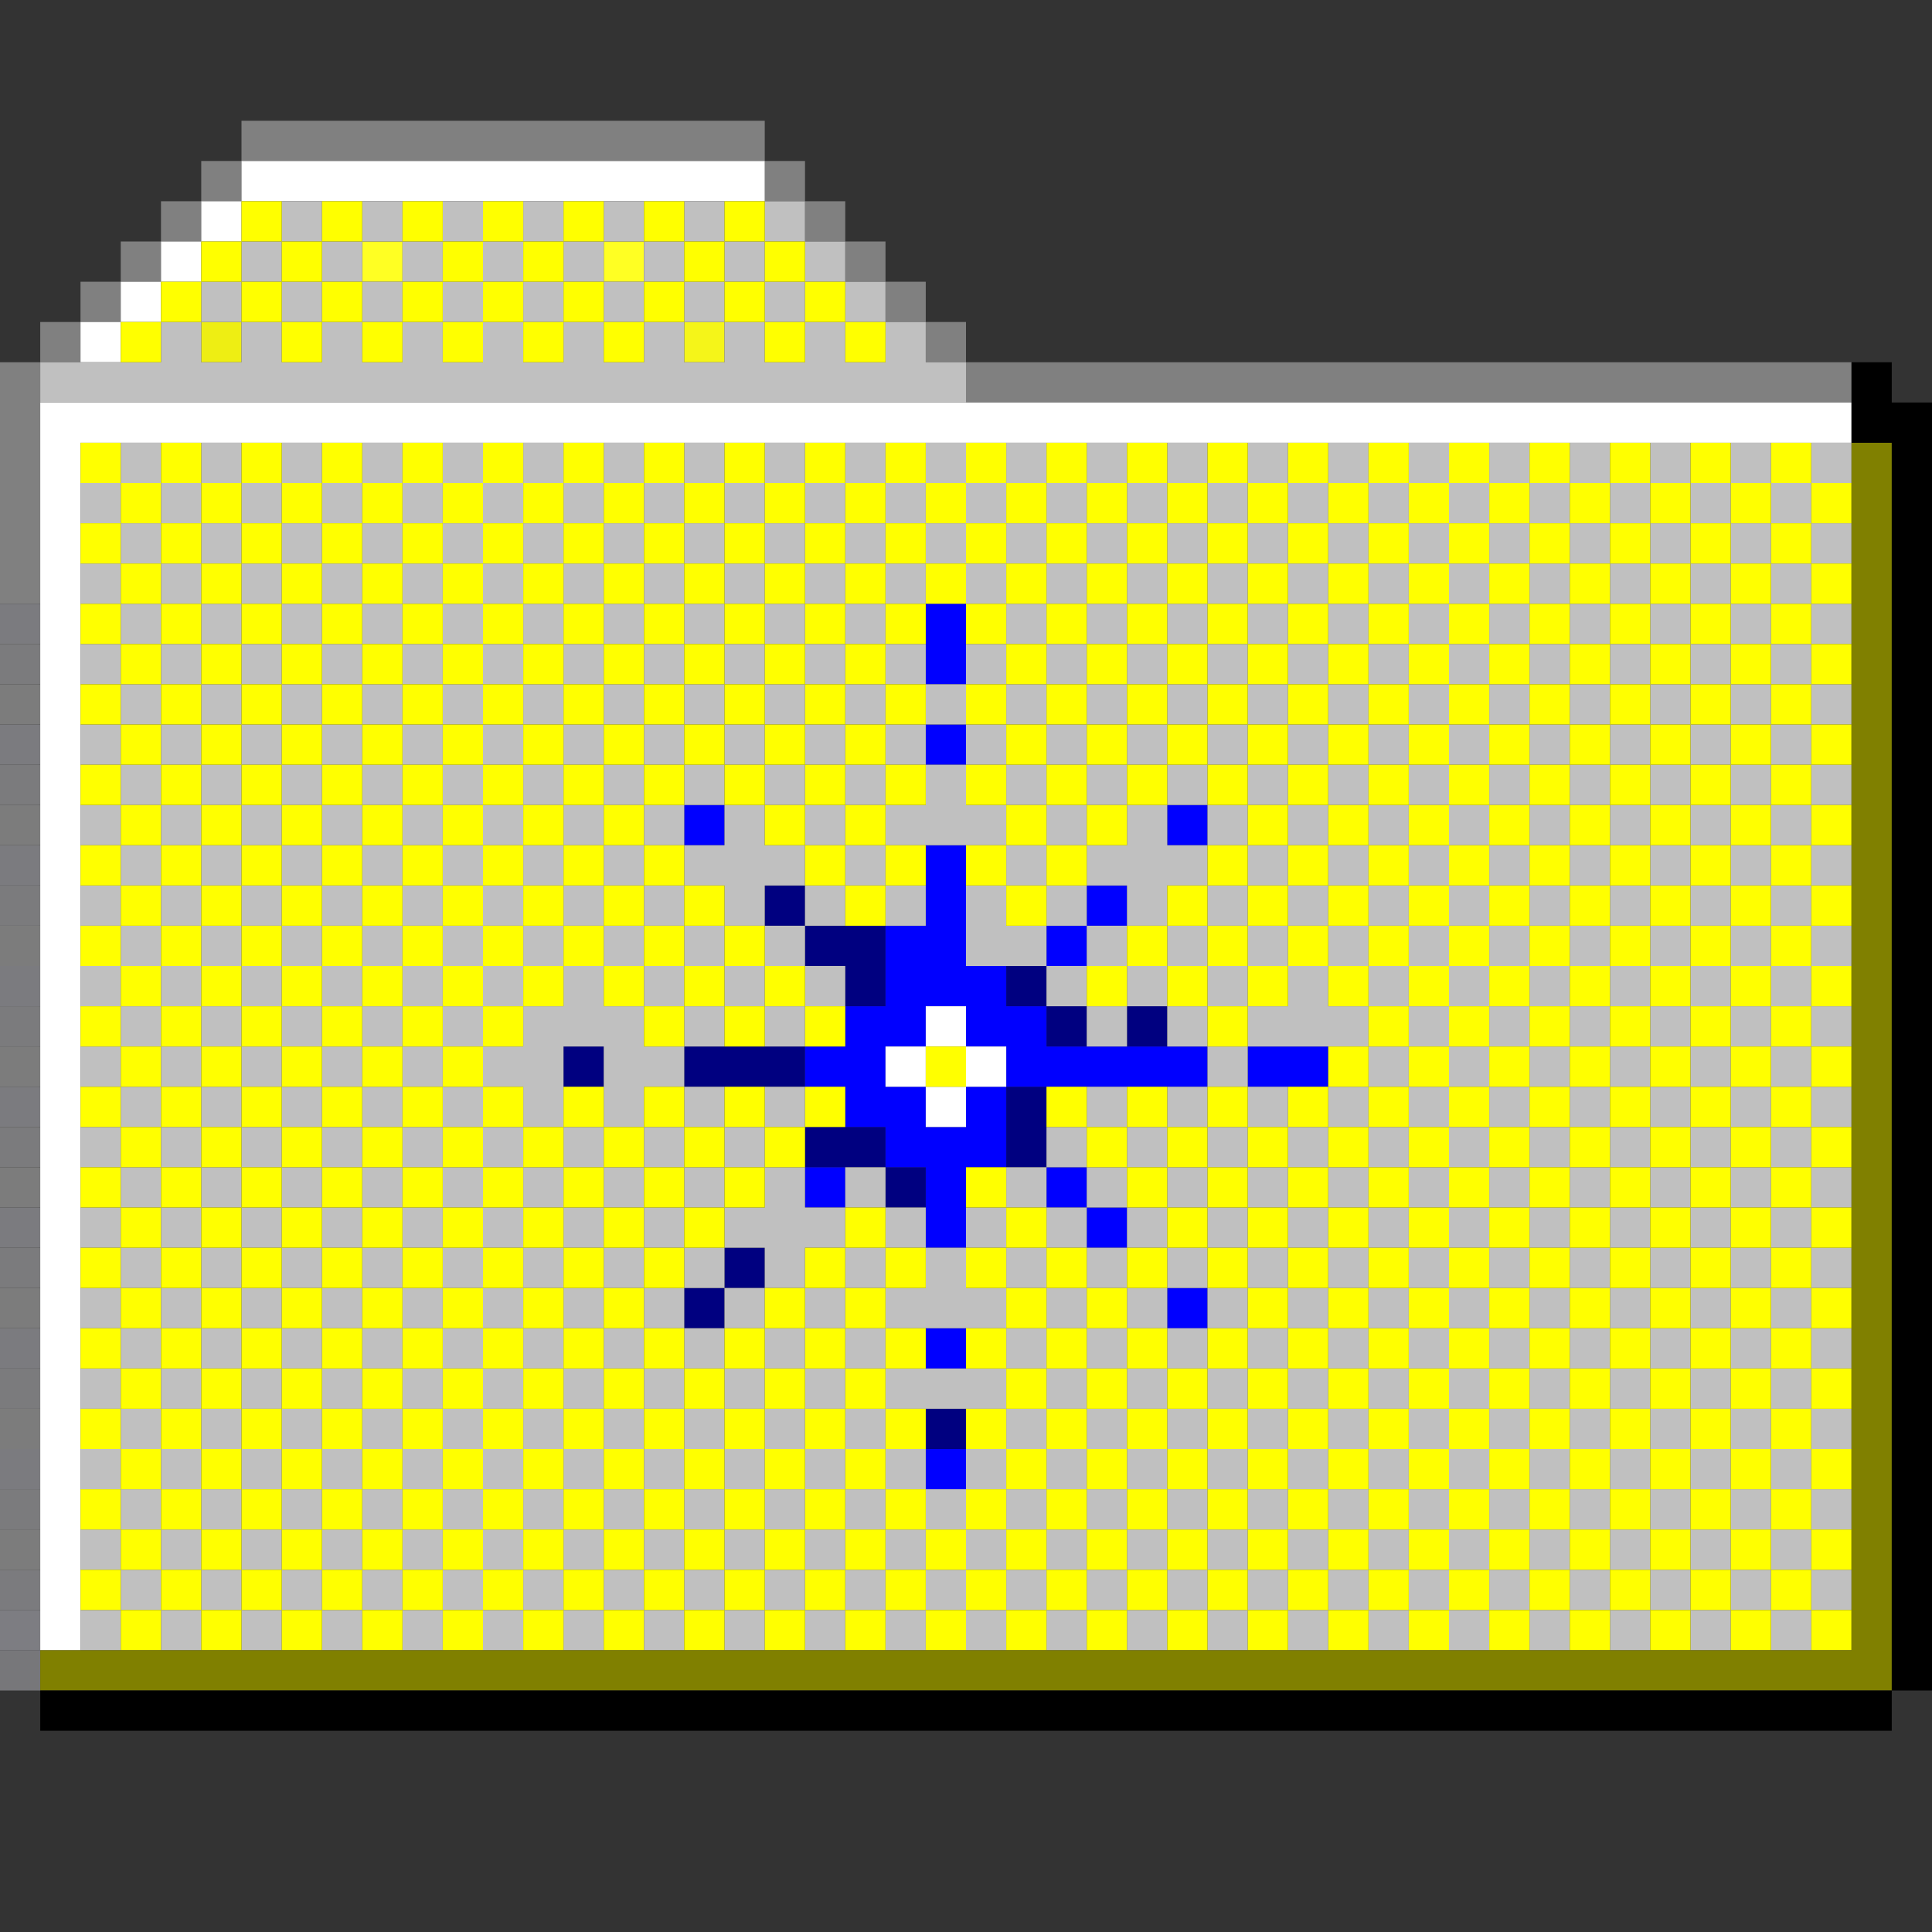
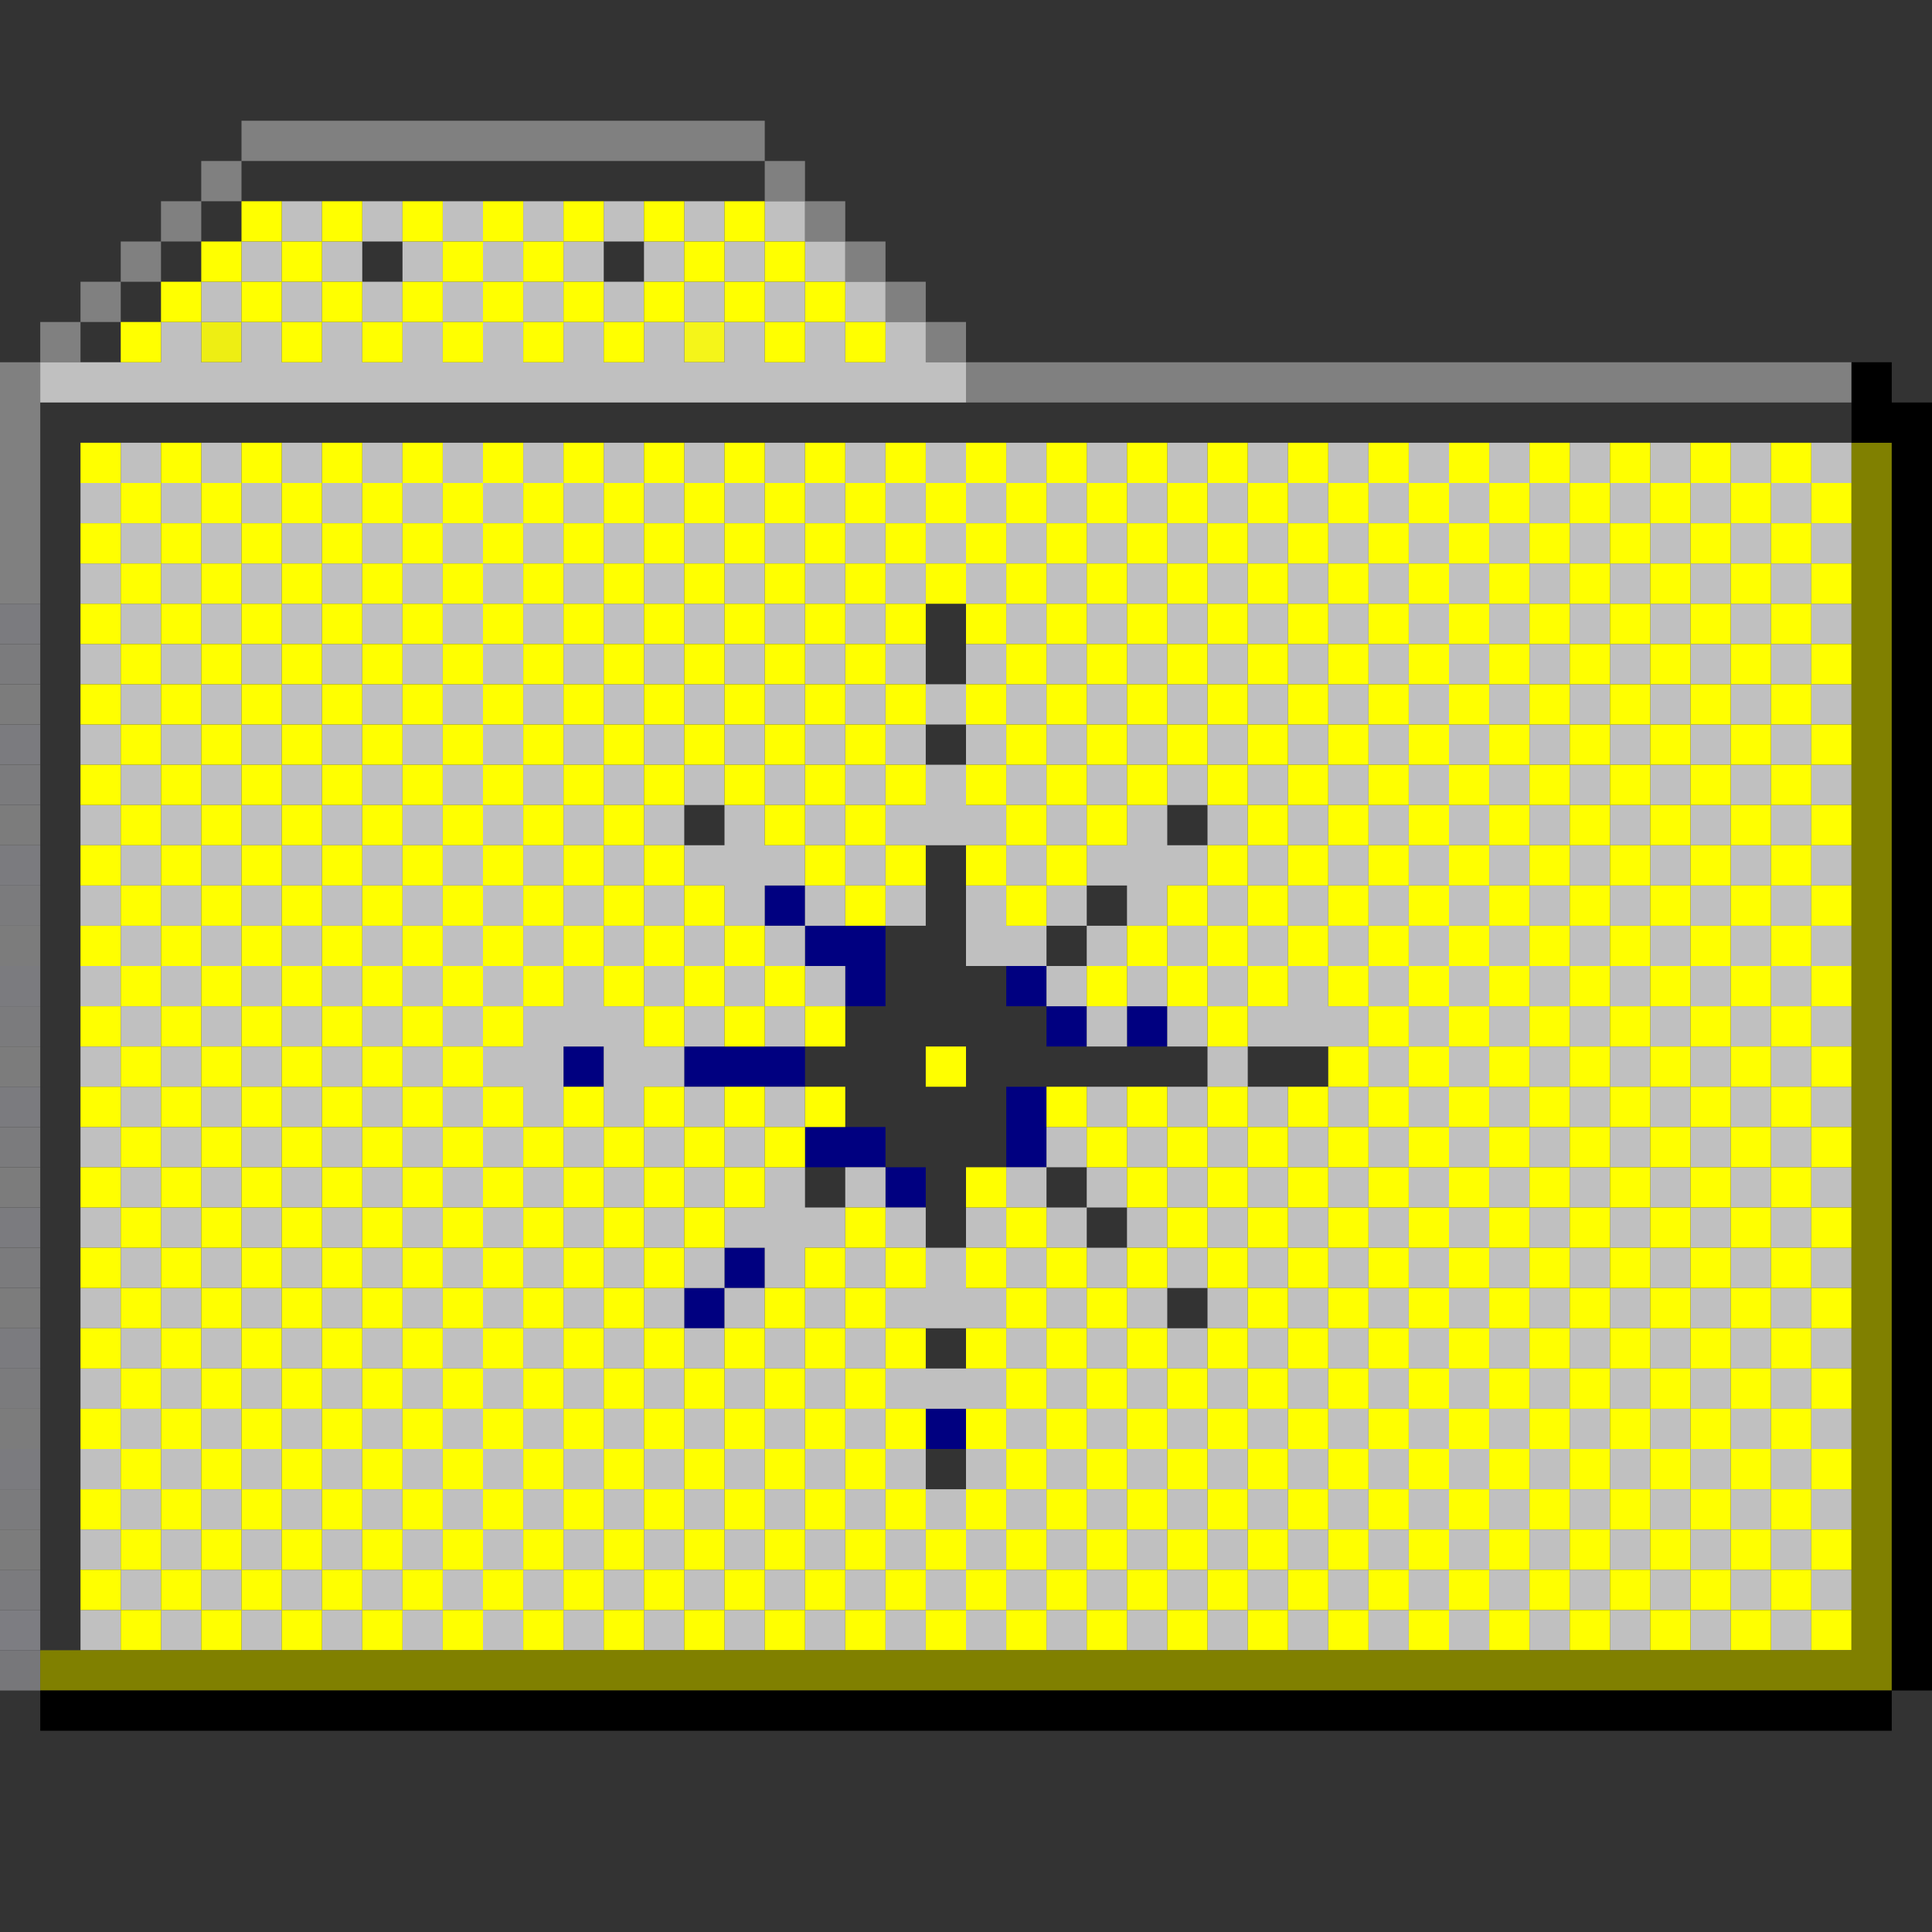
<svg xmlns="http://www.w3.org/2000/svg" xmlns:ns1="http://sodipodi.sourceforge.net/DTD/sodipodi-0.dtd" xmlns:ns2="http://www.inkscape.org/namespaces/inkscape" id="svg3478" width="960px" version="1.1" height="960px" ns1:docname="chicago95_tmp_file.svg" ns2:version="0.92.4 (5da689c313, 2019-01-14)">
  <rect width="100%" height="100%" fill="#333333" stroke="none" />
  <ns1:namedview pagecolor="#ffffff" bordercolor="#666666" borderopacity="1" objecttolerance="10" gridtolerance="10" guidetolerance="10" ns2:pageopacity="0" ns2:pageshadow="2" ns2:window-width="640" ns2:window-height="480" id="namedview1742" showgrid="false" ns2:zoom="0.24583333" ns2:cx="479.99984" ns2:cy="479.99984" ns2:window-x="0" ns2:window-y="0" ns2:window-maximized="0" ns2:current-layer="svg3478" />
  <defs id="defs2" />
-   <path style="fill:#ffff23" d="M 180 120 L 180 140 L 200 140 L 200 120 L 180 120 z M 300 120 L 300 140 L 320 140 L 320 120 L 300 120 z " id="rect118" />
  <path style="fill:#eeee13" d="M 100 160 L 100 180 L 120 180 L 120 160 L 100 160 z " id="rect182" />
  <path style="fill:#f5f519" d="M 340 160 L 340 180 L 360 180 L 360 160 L 340 160 z " id="rect206" />
  <path style="fill:#808080" d="M 120 60 L 120 80 L 140 80 L 160 80 L 180 80 L 200 80 L 220 80 L 240 80 L 260 80 L 280 80 L 300 80 L 320 80 L 340 80 L 360 80 L 380 80 L 380 60 L 360 60 L 340 60 L 320 60 L 300 60 L 280 60 L 260 60 L 240 60 L 220 60 L 200 60 L 180 60 L 160 60 L 140 60 L 120 60 z M 380 80 L 380 100 L 400 100 L 400 80 L 380 80 z M 400 100 L 400 120 L 420 120 L 420 100 L 400 100 z M 420 120 L 420 140 L 440 140 L 440 120 L 420 120 z M 440 140 L 440 160 L 460 160 L 460 140 L 440 140 z M 460 160 L 460 180 L 480 180 L 480 160 L 460 160 z M 480 180 L 480 200 L 500 200 L 520 200 L 540 200 L 560 200 L 580 200 L 600 200 L 620 200 L 640 200 L 660 200 L 680 200 L 700 200 L 720 200 L 740 200 L 760 200 L 780 200 L 800 200 L 820 200 L 840 200 L 860 200 L 880 200 L 900 200 L 920 200 L 920 180 L 900 180 L 880 180 L 860 180 L 840 180 L 820 180 L 800 180 L 780 180 L 760 180 L 740 180 L 720 180 L 700 180 L 680 180 L 660 180 L 640 180 L 620 180 L 600 180 L 580 180 L 560 180 L 540 180 L 520 180 L 500 180 L 480 180 z M 120 80 L 100 80 L 100 100 L 120 100 L 120 80 z M 100 100 L 80 100 L 80 120 L 100 120 L 100 100 z M 80 120 L 60 120 L 60 140 L 80 140 L 80 120 z M 60 140 L 40 140 L 40 160 L 60 160 L 60 140 z M 40 160 L 20 160 L 20 180 L 40 180 L 40 160 z M 20 180 L 0 180 L 0 200 L 0 220 L 0 240 L 0 260 L 0 280 L 0 300 L 20 300 L 20 280 L 20 260 L 20 240 L 20 220 L 20 200 L 20 180 z " id="rect698" />
  <path style="fill:#000080" d="M 380 440 L 380 460 L 400 460 L 400 440 L 380 440 z M 400 460 L 400 480 L 420 480 L 420 500 L 440 500 L 440 480 L 440 460 L 420 460 L 400 460 z M 500 480 L 500 500 L 520 500 L 520 480 L 500 480 z M 520 500 L 520 520 L 540 520 L 540 500 L 520 500 z M 560 500 L 560 520 L 580 520 L 580 500 L 560 500 z M 280 520 L 280 540 L 300 540 L 300 520 L 280 520 z M 340 520 L 340 540 L 360 540 L 380 540 L 400 540 L 400 520 L 380 520 L 360 520 L 340 520 z M 500 540 L 500 560 L 500 580 L 520 580 L 520 560 L 520 540 L 500 540 z M 400 560 L 400 580 L 420 580 L 440 580 L 440 560 L 420 560 L 400 560 z M 440 580 L 440 600 L 460 600 L 460 580 L 440 580 z M 360 620 L 360 640 L 380 640 L 380 620 L 360 620 z M 360 640 L 340 640 L 340 660 L 360 660 L 360 640 z M 460 700 L 460 720 L 480 720 L 480 700 L 460 700 z " id="rect2760" />
-   <path style="fill:#7b7b7f" d="M 0 300 L 0 320 L 20 320 L 20 300 L 0 300 z M 0 360 L 0 380 L 20 380 L 20 360 L 0 360 z M 0 420 L 0 440 L 20 440 L 20 420 L 0 420 z M 0 480 L 0 500 L 20 500 L 20 480 L 0 480 z M 0 540 L 0 560 L 20 560 L 20 540 L 0 540 z M 0 600 L 0 620 L 20 620 L 20 600 L 0 600 z M 0 660 L 0 680 L 20 680 L 20 660 L 0 660 z M 0 720 L 0 740 L 20 740 L 20 720 L 0 720 z " id="rect2810" />
-   <path style="fill:#0000ff" d="M 460 300 L 460 320 L 460 340 L 480 340 L 480 320 L 480 300 L 460 300 z M 460 360 L 460 380 L 480 380 L 480 360 L 460 360 z M 340 400 L 340 420 L 360 420 L 360 400 L 340 400 z M 580 400 L 580 420 L 600 420 L 600 400 L 580 400 z M 460 420 L 460 440 L 460 460 L 440 460 L 440 480 L 440 500 L 420 500 L 420 520 L 400 520 L 400 540 L 420 540 L 420 560 L 440 560 L 440 580 L 460 580 L 460 600 L 460 620 L 480 620 L 480 600 L 480 580 L 500 580 L 500 560 L 500 540 L 480 540 L 480 560 L 460 560 L 460 540 L 440 540 L 440 520 L 460 520 L 460 500 L 480 500 L 480 520 L 500 520 L 500 540 L 520 540 L 540 540 L 560 540 L 580 540 L 600 540 L 600 520 L 580 520 L 560 520 L 540 520 L 520 520 L 520 500 L 500 500 L 500 480 L 480 480 L 480 460 L 480 440 L 480 420 L 460 420 z M 540 440 L 540 460 L 560 460 L 560 440 L 540 440 z M 540 460 L 520 460 L 520 480 L 540 480 L 540 460 z M 620 520 L 620 540 L 640 540 L 660 540 L 660 520 L 640 520 L 620 520 z M 400 580 L 400 600 L 420 600 L 420 580 L 400 580 z M 520 580 L 520 600 L 540 600 L 540 580 L 520 580 z M 540 600 L 540 620 L 560 620 L 560 600 L 540 600 z M 580 640 L 580 660 L 600 660 L 600 640 L 580 640 z M 460 660 L 460 680 L 480 680 L 480 660 L 460 660 z M 460 720 L 460 740 L 480 740 L 480 720 L 460 720 z " id="rect2856" />
+   <path style="fill:#7b7b7f" d="M 0 300 L 0 320 L 20 320 L 20 300 L 0 300 z M 0 360 L 0 380 L 20 380 L 20 360 L 0 360 z M 0 420 L 0 440 L 20 440 L 20 420 L 0 420 z M 0 480 L 0 500 L 20 500 L 20 480 L 0 480 z M 0 540 L 0 560 L 20 560 L 20 540 L 0 540 z M 0 600 L 0 620 L 20 620 L 20 600 z M 0 660 L 0 680 L 20 680 L 20 660 L 0 660 z M 0 720 L 0 740 L 20 740 L 20 720 L 0 720 z " id="rect2810" />
  <path style="fill:#7b7b7d" d="M 0 320 L 0 340 L 20 340 L 20 320 L 0 320 z M 0 380 L 0 400 L 20 400 L 20 380 L 0 380 z M 0 440 L 0 460 L 20 460 L 20 440 L 0 440 z M 0 500 L 0 520 L 20 520 L 20 500 L 0 500 z M 0 560 L 0 580 L 20 580 L 20 560 L 0 560 z M 0 620 L 0 640 L 20 640 L 20 620 L 0 620 z M 0 680 L 0 700 L 20 700 L 20 680 L 0 680 z M 0 740 L 0 760 L 20 760 L 20 740 L 0 740 z " id="rect2906" />
  <path style="fill:#7c7c7c" d="M 0 340 L 0 360 L 20 360 L 20 340 L 0 340 z M 0 400 L 0 420 L 20 420 L 20 400 L 0 400 z M 0 460 L 0 480 L 20 480 L 20 460 L 0 460 z M 0 520 L 0 540 L 20 540 L 20 520 L 0 520 z M 0 580 L 0 600 L 20 600 L 20 580 L 0 580 z M 0 640 L 0 660 L 20 660 L 20 640 L 0 640 z M 0 700 L 0 720 L 20 720 L 20 700 L 0 700 z M 0 760 L 0 780 L 20 780 L 20 760 L 0 760 z " id="rect3002" />
  <path style="fill:#7b7b7e" d="M 0 780 L 0 800 L 20 800 L 20 780 L 0 780 z " id="rect3098" />
  <path style="fill:#7d7d82" d="M 0 800 L 0 820 L 20 820 L 20 800 L 0 800 z " id="rect3194" />
-   <path style="fill:#ffffff" d="M 120 80 L 120 100 L 140 100 L 160 100 L 180 100 L 200 100 L 220 100 L 240 100 L 260 100 L 280 100 L 300 100 L 320 100 L 340 100 L 360 100 L 380 100 L 380 80 L 360 80 L 340 80 L 320 80 L 300 80 L 280 80 L 260 80 L 240 80 L 220 80 L 200 80 L 180 80 L 160 80 L 140 80 L 120 80 z M 120 100 L 100 100 L 100 120 L 120 120 L 120 100 z M 100 120 L 80 120 L 80 140 L 100 140 L 100 120 z M 80 140 L 60 140 L 60 160 L 80 160 L 80 140 z M 60 160 L 40 160 L 40 180 L 60 180 L 60 160 z M 20 200 L 20 220 L 20 240 L 20 260 L 20 280 L 20 300 L 20 320 L 20 340 L 20 360 L 20 380 L 20 400 L 20 420 L 20 440 L 20 460 L 20 480 L 20 500 L 20 520 L 20 540 L 20 560 L 20 580 L 20 600 L 20 620 L 20 640 L 20 660 L 20 680 L 20 700 L 20 720 L 20 740 L 20 760 L 20 780 L 20 800 L 20 820 L 40 820 L 40 800 L 40 780 L 40 760 L 40 740 L 40 720 L 40 700 L 40 680 L 40 660 L 40 640 L 40 620 L 40 600 L 40 580 L 40 560 L 40 540 L 40 520 L 40 500 L 40 480 L 40 460 L 40 440 L 40 420 L 40 400 L 40 380 L 40 360 L 40 340 L 40 320 L 40 300 L 40 280 L 40 260 L 40 240 L 40 220 L 60 220 L 80 220 L 100 220 L 120 220 L 140 220 L 160 220 L 180 220 L 200 220 L 220 220 L 240 220 L 260 220 L 280 220 L 300 220 L 320 220 L 340 220 L 360 220 L 380 220 L 400 220 L 420 220 L 440 220 L 460 220 L 480 220 L 500 220 L 520 220 L 540 220 L 560 220 L 580 220 L 600 220 L 620 220 L 640 220 L 660 220 L 680 220 L 700 220 L 720 220 L 740 220 L 760 220 L 780 220 L 800 220 L 820 220 L 840 220 L 860 220 L 880 220 L 900 220 L 920 220 L 920 200 L 900 200 L 880 200 L 860 200 L 840 200 L 820 200 L 800 200 L 780 200 L 760 200 L 740 200 L 720 200 L 700 200 L 680 200 L 660 200 L 640 200 L 620 200 L 600 200 L 580 200 L 560 200 L 540 200 L 520 200 L 500 200 L 480 200 L 460 200 L 440 200 L 420 200 L 400 200 L 380 200 L 360 200 L 340 200 L 320 200 L 300 200 L 280 200 L 260 200 L 240 200 L 220 200 L 200 200 L 180 200 L 160 200 L 140 200 L 120 200 L 100 200 L 80 200 L 60 200 L 40 200 L 20 200 z M 460 500 L 460 520 L 480 520 L 480 500 L 460 500 z M 480 520 L 480 540 L 500 540 L 500 520 L 480 520 z M 480 540 L 460 540 L 460 560 L 480 560 L 480 540 z M 460 540 L 460 520 L 440 520 L 440 540 L 460 540 z " id="rect3196" />
  <path style="fill:#c0c0c0" d="M 140 100 L 140 120 L 160 120 L 160 100 L 140 100 z M 160 120 L 160 140 L 180 140 L 180 120 L 160 120 z M 180 120 L 200 120 L 200 100 L 180 100 L 180 120 z M 200 120 L 200 140 L 220 140 L 220 120 L 200 120 z M 220 120 L 240 120 L 240 100 L 220 100 L 220 120 z M 240 120 L 240 140 L 260 140 L 260 120 L 240 120 z M 260 120 L 280 120 L 280 100 L 260 100 L 260 120 z M 280 120 L 280 140 L 300 140 L 300 120 L 280 120 z M 300 120 L 320 120 L 320 100 L 300 100 L 300 120 z M 320 120 L 320 140 L 340 140 L 340 120 L 320 120 z M 340 120 L 360 120 L 360 100 L 340 100 L 340 120 z M 360 120 L 360 140 L 380 140 L 380 120 L 360 120 z M 380 120 L 400 120 L 400 100 L 380 100 L 380 120 z M 400 120 L 400 140 L 420 140 L 420 120 L 400 120 z M 420 140 L 420 160 L 440 160 L 440 140 L 420 140 z M 440 160 L 440 180 L 420 180 L 420 160 L 400 160 L 400 180 L 380 180 L 380 160 L 360 160 L 360 180 L 340 180 L 340 160 L 320 160 L 320 180 L 300 180 L 300 160 L 280 160 L 280 180 L 260 180 L 260 160 L 240 160 L 240 180 L 220 180 L 220 160 L 200 160 L 200 180 L 180 180 L 180 160 L 160 160 L 160 180 L 140 180 L 140 160 L 120 160 L 120 180 L 100 180 L 100 160 L 80 160 L 80 180 L 60 180 L 40 180 L 20 180 L 20 200 L 40 200 L 60 200 L 80 200 L 100 200 L 120 200 L 140 200 L 160 200 L 180 200 L 200 200 L 220 200 L 240 200 L 260 200 L 280 200 L 300 200 L 320 200 L 340 200 L 360 200 L 380 200 L 400 200 L 420 200 L 440 200 L 460 200 L 480 200 L 480 180 L 460 180 L 460 160 L 440 160 z M 100 160 L 120 160 L 120 140 L 100 140 L 100 160 z M 120 140 L 140 140 L 140 120 L 120 120 L 120 140 z M 140 140 L 140 160 L 160 160 L 160 140 L 140 140 z M 180 160 L 200 160 L 200 140 L 180 140 L 180 160 z M 220 160 L 240 160 L 240 140 L 220 140 L 220 160 z M 260 160 L 280 160 L 280 140 L 260 140 L 260 160 z M 300 160 L 320 160 L 320 140 L 300 140 L 300 160 z M 340 160 L 360 160 L 360 140 L 340 140 L 340 160 z M 380 160 L 400 160 L 400 140 L 380 140 L 380 160 z M 60 220 L 60 240 L 80 240 L 80 220 L 60 220 z M 80 240 L 80 260 L 100 260 L 100 240 L 80 240 z M 100 240 L 120 240 L 120 220 L 100 220 L 100 240 z M 120 240 L 120 260 L 140 260 L 140 240 L 120 240 z M 140 240 L 160 240 L 160 220 L 140 220 L 140 240 z M 160 240 L 160 260 L 180 260 L 180 240 L 160 240 z M 180 240 L 200 240 L 200 220 L 180 220 L 180 240 z M 200 240 L 200 260 L 220 260 L 220 240 L 200 240 z M 220 240 L 240 240 L 240 220 L 220 220 L 220 240 z M 240 240 L 240 260 L 260 260 L 260 240 L 240 240 z M 260 240 L 280 240 L 280 220 L 260 220 L 260 240 z M 280 240 L 280 260 L 300 260 L 300 240 L 280 240 z M 300 240 L 320 240 L 320 220 L 300 220 L 300 240 z M 320 240 L 320 260 L 340 260 L 340 240 L 320 240 z M 340 240 L 360 240 L 360 220 L 340 220 L 340 240 z M 360 240 L 360 260 L 380 260 L 380 240 L 360 240 z M 380 240 L 400 240 L 400 220 L 380 220 L 380 240 z M 400 240 L 400 260 L 420 260 L 420 240 L 400 240 z M 420 240 L 440 240 L 440 220 L 420 220 L 420 240 z M 440 240 L 440 260 L 460 260 L 460 240 L 440 240 z M 460 240 L 480 240 L 480 220 L 460 220 L 460 240 z M 480 240 L 480 260 L 500 260 L 500 240 L 480 240 z M 500 240 L 520 240 L 520 220 L 500 220 L 500 240 z M 520 240 L 520 260 L 540 260 L 540 240 L 520 240 z M 540 240 L 560 240 L 560 220 L 540 220 L 540 240 z M 560 240 L 560 260 L 580 260 L 580 240 L 560 240 z M 580 240 L 600 240 L 600 220 L 580 220 L 580 240 z M 600 240 L 600 260 L 620 260 L 620 240 L 600 240 z M 620 240 L 640 240 L 640 220 L 620 220 L 620 240 z M 640 240 L 640 260 L 660 260 L 660 240 L 640 240 z M 660 240 L 680 240 L 680 220 L 660 220 L 660 240 z M 680 240 L 680 260 L 700 260 L 700 240 L 680 240 z M 700 240 L 720 240 L 720 220 L 700 220 L 700 240 z M 720 240 L 720 260 L 740 260 L 740 240 L 720 240 z M 740 240 L 760 240 L 760 220 L 740 220 L 740 240 z M 760 240 L 760 260 L 780 260 L 780 240 L 760 240 z M 780 240 L 800 240 L 800 220 L 780 220 L 780 240 z M 800 240 L 800 260 L 820 260 L 820 240 L 800 240 z M 820 240 L 840 240 L 840 220 L 820 220 L 820 240 z M 840 240 L 840 260 L 860 260 L 860 240 L 840 240 z M 860 240 L 880 240 L 880 220 L 860 220 L 860 240 z M 880 240 L 880 260 L 900 260 L 900 240 L 880 240 z M 900 240 L 920 240 L 920 220 L 900 220 L 900 240 z M 900 260 L 900 280 L 920 280 L 920 260 L 900 260 z M 900 280 L 880 280 L 880 300 L 900 300 L 900 280 z M 900 300 L 900 320 L 920 320 L 920 300 L 900 300 z M 900 320 L 880 320 L 880 340 L 900 340 L 900 320 z M 900 340 L 900 360 L 920 360 L 920 340 L 900 340 z M 900 360 L 880 360 L 880 380 L 900 380 L 900 360 z M 900 380 L 900 400 L 920 400 L 920 380 L 900 380 z M 900 400 L 880 400 L 880 420 L 900 420 L 900 400 z M 900 420 L 900 440 L 920 440 L 920 420 L 900 420 z M 900 440 L 880 440 L 880 460 L 900 460 L 900 440 z M 900 460 L 900 480 L 920 480 L 920 460 L 900 460 z M 900 480 L 880 480 L 880 500 L 900 500 L 900 480 z M 900 500 L 900 520 L 920 520 L 920 500 L 900 500 z M 900 520 L 880 520 L 880 540 L 900 540 L 900 520 z M 900 540 L 900 560 L 920 560 L 920 540 L 900 540 z M 900 560 L 880 560 L 880 580 L 900 580 L 900 560 z M 900 580 L 900 600 L 920 600 L 920 580 L 900 580 z M 900 600 L 880 600 L 880 620 L 900 620 L 900 600 z M 900 620 L 900 640 L 920 640 L 920 620 L 900 620 z M 900 640 L 880 640 L 880 660 L 900 660 L 900 640 z M 900 660 L 900 680 L 920 680 L 920 660 L 900 660 z M 900 680 L 880 680 L 880 700 L 900 700 L 900 680 z M 900 700 L 900 720 L 920 720 L 920 700 L 900 700 z M 900 720 L 880 720 L 880 740 L 900 740 L 900 720 z M 900 740 L 900 760 L 920 760 L 920 740 L 900 740 z M 900 760 L 880 760 L 880 780 L 900 780 L 900 760 z M 900 780 L 900 800 L 920 800 L 920 780 L 900 780 z M 900 800 L 880 800 L 880 820 L 900 820 L 900 800 z M 880 800 L 880 780 L 860 780 L 860 800 L 880 800 z M 860 800 L 840 800 L 840 820 L 860 820 L 860 800 z M 840 800 L 840 780 L 820 780 L 820 800 L 840 800 z M 820 800 L 800 800 L 800 820 L 820 820 L 820 800 z M 800 800 L 800 780 L 780 780 L 780 800 L 800 800 z M 780 800 L 760 800 L 760 820 L 780 820 L 780 800 z M 760 800 L 760 780 L 740 780 L 740 800 L 760 800 z M 740 800 L 720 800 L 720 820 L 740 820 L 740 800 z M 720 800 L 720 780 L 700 780 L 700 800 L 720 800 z M 700 800 L 680 800 L 680 820 L 700 820 L 700 800 z M 680 800 L 680 780 L 660 780 L 660 800 L 680 800 z M 660 800 L 640 800 L 640 820 L 660 820 L 660 800 z M 640 800 L 640 780 L 620 780 L 620 800 L 640 800 z M 620 800 L 600 800 L 600 820 L 620 820 L 620 800 z M 600 800 L 600 780 L 580 780 L 580 800 L 600 800 z M 580 800 L 560 800 L 560 820 L 580 820 L 580 800 z M 560 800 L 560 780 L 540 780 L 540 800 L 560 800 z M 540 800 L 520 800 L 520 820 L 540 820 L 540 800 z M 520 800 L 520 780 L 500 780 L 500 800 L 520 800 z M 500 800 L 480 800 L 480 820 L 500 820 L 500 800 z M 480 800 L 480 780 L 460 780 L 460 800 L 480 800 z M 460 800 L 440 800 L 440 820 L 460 820 L 460 800 z M 440 800 L 440 780 L 420 780 L 420 800 L 440 800 z M 420 800 L 400 800 L 400 820 L 420 820 L 420 800 z M 400 800 L 400 780 L 380 780 L 380 800 L 400 800 z M 380 800 L 360 800 L 360 820 L 380 820 L 380 800 z M 360 800 L 360 780 L 340 780 L 340 800 L 360 800 z M 340 800 L 320 800 L 320 820 L 340 820 L 340 800 z M 320 800 L 320 780 L 300 780 L 300 800 L 320 800 z M 300 800 L 280 800 L 280 820 L 300 820 L 300 800 z M 280 800 L 280 780 L 260 780 L 260 800 L 280 800 z M 260 800 L 240 800 L 240 820 L 260 820 L 260 800 z M 240 800 L 240 780 L 220 780 L 220 800 L 240 800 z M 220 800 L 200 800 L 200 820 L 220 820 L 220 800 z M 200 800 L 200 780 L 180 780 L 180 800 L 200 800 z M 180 800 L 160 800 L 160 820 L 180 820 L 180 800 z M 160 800 L 160 780 L 140 780 L 140 800 L 160 800 z M 140 800 L 120 800 L 120 820 L 140 820 L 140 800 z M 120 800 L 120 780 L 100 780 L 100 800 L 120 800 z M 100 800 L 80 800 L 80 820 L 100 820 L 100 800 z M 80 800 L 80 780 L 60 780 L 60 800 L 80 800 z M 60 800 L 40 800 L 40 820 L 60 820 L 60 800 z M 60 780 L 60 760 L 40 760 L 40 780 L 60 780 z M 60 760 L 80 760 L 80 740 L 60 740 L 60 760 z M 60 740 L 60 720 L 40 720 L 40 740 L 60 740 z M 60 720 L 80 720 L 80 700 L 60 700 L 60 720 z M 60 700 L 60 680 L 40 680 L 40 700 L 60 700 z M 60 680 L 80 680 L 80 660 L 60 660 L 60 680 z M 60 660 L 60 640 L 40 640 L 40 660 L 60 660 z M 60 640 L 80 640 L 80 620 L 60 620 L 60 640 z M 60 620 L 60 600 L 40 600 L 40 620 L 60 620 z M 60 600 L 80 600 L 80 580 L 60 580 L 60 600 z M 60 580 L 60 560 L 40 560 L 40 580 L 60 580 z M 60 560 L 80 560 L 80 540 L 60 540 L 60 560 z M 60 540 L 60 520 L 40 520 L 40 540 L 60 540 z M 60 520 L 80 520 L 80 500 L 60 500 L 60 520 z M 60 500 L 60 480 L 40 480 L 40 500 L 60 500 z M 60 480 L 80 480 L 80 460 L 60 460 L 60 480 z M 60 460 L 60 440 L 40 440 L 40 460 L 60 460 z M 60 440 L 80 440 L 80 420 L 60 420 L 60 440 z M 60 420 L 60 400 L 40 400 L 40 420 L 60 420 z M 60 400 L 80 400 L 80 380 L 60 380 L 60 400 z M 60 380 L 60 360 L 40 360 L 40 380 L 60 380 z M 60 360 L 80 360 L 80 340 L 60 340 L 60 360 z M 60 340 L 60 320 L 40 320 L 40 340 L 60 340 z M 60 320 L 80 320 L 80 300 L 60 300 L 60 320 z M 60 300 L 60 280 L 40 280 L 40 300 L 60 300 z M 60 280 L 80 280 L 80 260 L 60 260 L 60 280 z M 60 260 L 60 240 L 40 240 L 40 260 L 60 260 z M 80 280 L 80 300 L 100 300 L 100 280 L 80 280 z M 100 280 L 120 280 L 120 260 L 100 260 L 100 280 z M 120 280 L 120 300 L 140 300 L 140 280 L 120 280 z M 140 280 L 160 280 L 160 260 L 140 260 L 140 280 z M 160 280 L 160 300 L 180 300 L 180 280 L 160 280 z M 180 280 L 200 280 L 200 260 L 180 260 L 180 280 z M 200 280 L 200 300 L 220 300 L 220 280 L 200 280 z M 220 280 L 240 280 L 240 260 L 220 260 L 220 280 z M 240 280 L 240 300 L 260 300 L 260 280 L 240 280 z M 260 280 L 280 280 L 280 260 L 260 260 L 260 280 z M 280 280 L 280 300 L 300 300 L 300 280 L 280 280 z M 300 280 L 320 280 L 320 260 L 300 260 L 300 280 z M 320 280 L 320 300 L 340 300 L 340 280 L 320 280 z M 340 280 L 360 280 L 360 260 L 340 260 L 340 280 z M 360 280 L 360 300 L 380 300 L 380 280 L 360 280 z M 380 280 L 400 280 L 400 260 L 380 260 L 380 280 z M 400 280 L 400 300 L 420 300 L 420 280 L 400 280 z M 420 280 L 440 280 L 440 260 L 420 260 L 420 280 z M 440 280 L 440 300 L 460 300 L 460 280 L 440 280 z M 460 280 L 480 280 L 480 260 L 460 260 L 460 280 z M 480 280 L 480 300 L 500 300 L 500 280 L 480 280 z M 500 280 L 520 280 L 520 260 L 500 260 L 500 280 z M 520 280 L 520 300 L 540 300 L 540 280 L 520 280 z M 540 280 L 560 280 L 560 260 L 540 260 L 540 280 z M 560 280 L 560 300 L 580 300 L 580 280 L 560 280 z M 580 280 L 600 280 L 600 260 L 580 260 L 580 280 z M 600 280 L 600 300 L 620 300 L 620 280 L 600 280 z M 620 280 L 640 280 L 640 260 L 620 260 L 620 280 z M 640 280 L 640 300 L 660 300 L 660 280 L 640 280 z M 660 280 L 680 280 L 680 260 L 660 260 L 660 280 z M 680 280 L 680 300 L 700 300 L 700 280 L 680 280 z M 700 280 L 720 280 L 720 260 L 700 260 L 700 280 z M 720 280 L 720 300 L 740 300 L 740 280 L 720 280 z M 740 280 L 760 280 L 760 260 L 740 260 L 740 280 z M 760 280 L 760 300 L 780 300 L 780 280 L 760 280 z M 780 280 L 800 280 L 800 260 L 780 260 L 780 280 z M 800 280 L 800 300 L 820 300 L 820 280 L 800 280 z M 820 280 L 840 280 L 840 260 L 820 260 L 820 280 z M 840 280 L 840 300 L 860 300 L 860 280 L 840 280 z M 860 280 L 880 280 L 880 260 L 860 260 L 860 280 z M 860 300 L 860 320 L 880 320 L 880 300 L 860 300 z M 860 320 L 840 320 L 840 340 L 860 340 L 860 320 z M 860 340 L 860 360 L 880 360 L 880 340 L 860 340 z M 860 360 L 840 360 L 840 380 L 860 380 L 860 360 z M 860 380 L 860 400 L 880 400 L 880 380 L 860 380 z M 860 400 L 840 400 L 840 420 L 860 420 L 860 400 z M 860 420 L 860 440 L 880 440 L 880 420 L 860 420 z M 860 440 L 840 440 L 840 460 L 860 460 L 860 440 z M 860 460 L 860 480 L 880 480 L 880 460 L 860 460 z M 860 480 L 840 480 L 840 500 L 860 500 L 860 480 z M 860 500 L 860 520 L 880 520 L 880 500 L 860 500 z M 860 520 L 840 520 L 840 540 L 860 540 L 860 520 z M 860 540 L 860 560 L 880 560 L 880 540 L 860 540 z M 860 560 L 840 560 L 840 580 L 860 580 L 860 560 z M 860 580 L 860 600 L 880 600 L 880 580 L 860 580 z M 860 600 L 840 600 L 840 620 L 860 620 L 860 600 z M 860 620 L 860 640 L 880 640 L 880 620 L 860 620 z M 860 640 L 840 640 L 840 660 L 860 660 L 860 640 z M 860 660 L 860 680 L 880 680 L 880 660 L 860 660 z M 860 680 L 840 680 L 840 700 L 860 700 L 860 680 z M 860 700 L 860 720 L 880 720 L 880 700 L 860 700 z M 860 720 L 840 720 L 840 740 L 860 740 L 860 720 z M 860 740 L 860 760 L 880 760 L 880 740 L 860 740 z M 860 760 L 840 760 L 840 780 L 860 780 L 860 760 z M 840 760 L 840 740 L 820 740 L 820 760 L 840 760 z M 820 760 L 800 760 L 800 780 L 820 780 L 820 760 z M 800 760 L 800 740 L 780 740 L 780 760 L 800 760 z M 780 760 L 760 760 L 760 780 L 780 780 L 780 760 z M 760 760 L 760 740 L 740 740 L 740 760 L 760 760 z M 740 760 L 720 760 L 720 780 L 740 780 L 740 760 z M 720 760 L 720 740 L 700 740 L 700 760 L 720 760 z M 700 760 L 680 760 L 680 780 L 700 780 L 700 760 z M 680 760 L 680 740 L 660 740 L 660 760 L 680 760 z M 660 760 L 640 760 L 640 780 L 660 780 L 660 760 z M 640 760 L 640 740 L 620 740 L 620 760 L 640 760 z M 620 760 L 600 760 L 600 780 L 620 780 L 620 760 z M 600 760 L 600 740 L 580 740 L 580 760 L 600 760 z M 580 760 L 560 760 L 560 780 L 580 780 L 580 760 z M 560 760 L 560 740 L 540 740 L 540 760 L 560 760 z M 540 760 L 520 760 L 520 780 L 540 780 L 540 760 z M 520 760 L 520 740 L 500 740 L 500 760 L 520 760 z M 500 760 L 480 760 L 480 780 L 500 780 L 500 760 z M 480 760 L 480 740 L 460 740 L 460 760 L 480 760 z M 460 760 L 440 760 L 440 780 L 460 780 L 460 760 z M 440 760 L 440 740 L 420 740 L 420 760 L 440 760 z M 420 760 L 400 760 L 400 780 L 420 780 L 420 760 z M 400 760 L 400 740 L 380 740 L 380 760 L 400 760 z M 380 760 L 360 760 L 360 780 L 380 780 L 380 760 z M 360 760 L 360 740 L 340 740 L 340 760 L 360 760 z M 340 760 L 320 760 L 320 780 L 340 780 L 340 760 z M 320 760 L 320 740 L 300 740 L 300 760 L 320 760 z M 300 760 L 280 760 L 280 780 L 300 780 L 300 760 z M 280 760 L 280 740 L 260 740 L 260 760 L 280 760 z M 260 760 L 240 760 L 240 780 L 260 780 L 260 760 z M 240 760 L 240 740 L 220 740 L 220 760 L 240 760 z M 220 760 L 200 760 L 200 780 L 220 780 L 220 760 z M 200 760 L 200 740 L 180 740 L 180 760 L 200 760 z M 180 760 L 160 760 L 160 780 L 180 780 L 180 760 z M 160 760 L 160 740 L 140 740 L 140 760 L 160 760 z M 140 760 L 120 760 L 120 780 L 140 780 L 140 760 z M 120 760 L 120 740 L 100 740 L 100 760 L 120 760 z M 100 760 L 80 760 L 80 780 L 100 780 L 100 760 z M 100 740 L 100 720 L 80 720 L 80 740 L 100 740 z M 100 720 L 120 720 L 120 700 L 100 700 L 100 720 z M 100 700 L 100 680 L 80 680 L 80 700 L 100 700 z M 100 680 L 120 680 L 120 660 L 100 660 L 100 680 z M 100 660 L 100 640 L 80 640 L 80 660 L 100 660 z M 100 640 L 120 640 L 120 620 L 100 620 L 100 640 z M 100 620 L 100 600 L 80 600 L 80 620 L 100 620 z M 100 600 L 120 600 L 120 580 L 100 580 L 100 600 z M 100 580 L 100 560 L 80 560 L 80 580 L 100 580 z M 100 560 L 120 560 L 120 540 L 100 540 L 100 560 z M 100 540 L 100 520 L 80 520 L 80 540 L 100 540 z M 100 520 L 120 520 L 120 500 L 100 500 L 100 520 z M 100 500 L 100 480 L 80 480 L 80 500 L 100 500 z M 100 480 L 120 480 L 120 460 L 100 460 L 100 480 z M 100 460 L 100 440 L 80 440 L 80 460 L 100 460 z M 100 440 L 120 440 L 120 420 L 100 420 L 100 440 z M 100 420 L 100 400 L 80 400 L 80 420 L 100 420 z M 100 400 L 120 400 L 120 380 L 100 380 L 100 400 z M 100 380 L 100 360 L 80 360 L 80 380 L 100 380 z M 100 360 L 120 360 L 120 340 L 100 340 L 100 360 z M 100 340 L 100 320 L 80 320 L 80 340 L 100 340 z M 100 320 L 120 320 L 120 300 L 100 300 L 100 320 z M 120 320 L 120 340 L 140 340 L 140 320 L 120 320 z M 140 320 L 160 320 L 160 300 L 140 300 L 140 320 z M 160 320 L 160 340 L 180 340 L 180 320 L 160 320 z M 180 320 L 200 320 L 200 300 L 180 300 L 180 320 z M 200 320 L 200 340 L 220 340 L 220 320 L 200 320 z M 220 320 L 240 320 L 240 300 L 220 300 L 220 320 z M 240 320 L 240 340 L 260 340 L 260 320 L 240 320 z M 260 320 L 280 320 L 280 300 L 260 300 L 260 320 z M 280 320 L 280 340 L 300 340 L 300 320 L 280 320 z M 300 320 L 320 320 L 320 300 L 300 300 L 300 320 z M 320 320 L 320 340 L 340 340 L 340 320 L 320 320 z M 340 320 L 360 320 L 360 300 L 340 300 L 340 320 z M 360 320 L 360 340 L 380 340 L 380 320 L 360 320 z M 380 320 L 400 320 L 400 300 L 380 300 L 380 320 z M 400 320 L 400 340 L 420 340 L 420 320 L 400 320 z M 420 320 L 440 320 L 440 300 L 420 300 L 420 320 z M 440 320 L 440 340 L 460 340 L 460 320 L 440 320 z M 460 340 L 460 360 L 480 360 L 480 340 L 460 340 z M 480 340 L 500 340 L 500 320 L 480 320 L 480 340 z M 500 320 L 520 320 L 520 300 L 500 300 L 500 320 z M 520 320 L 520 340 L 540 340 L 540 320 L 520 320 z M 540 320 L 560 320 L 560 300 L 540 300 L 540 320 z M 560 320 L 560 340 L 580 340 L 580 320 L 560 320 z M 580 320 L 600 320 L 600 300 L 580 300 L 580 320 z M 600 320 L 600 340 L 620 340 L 620 320 L 600 320 z M 620 320 L 640 320 L 640 300 L 620 300 L 620 320 z M 640 320 L 640 340 L 660 340 L 660 320 L 640 320 z M 660 320 L 680 320 L 680 300 L 660 300 L 660 320 z M 680 320 L 680 340 L 700 340 L 700 320 L 680 320 z M 700 320 L 720 320 L 720 300 L 700 300 L 700 320 z M 720 320 L 720 340 L 740 340 L 740 320 L 720 320 z M 740 320 L 760 320 L 760 300 L 740 300 L 740 320 z M 760 320 L 760 340 L 780 340 L 780 320 L 760 320 z M 780 320 L 800 320 L 800 300 L 780 300 L 780 320 z M 800 320 L 800 340 L 820 340 L 820 320 L 800 320 z M 820 320 L 840 320 L 840 300 L 820 300 L 820 320 z M 820 340 L 820 360 L 840 360 L 840 340 L 820 340 z M 820 360 L 800 360 L 800 380 L 820 380 L 820 360 z M 820 380 L 820 400 L 840 400 L 840 380 L 820 380 z M 820 400 L 800 400 L 800 420 L 820 420 L 820 400 z M 820 420 L 820 440 L 840 440 L 840 420 L 820 420 z M 820 440 L 800 440 L 800 460 L 820 460 L 820 440 z M 820 460 L 820 480 L 840 480 L 840 460 L 820 460 z M 820 480 L 800 480 L 800 500 L 820 500 L 820 480 z M 820 500 L 820 520 L 840 520 L 840 500 L 820 500 z M 820 520 L 800 520 L 800 540 L 820 540 L 820 520 z M 820 540 L 820 560 L 840 560 L 840 540 L 820 540 z M 820 560 L 800 560 L 800 580 L 820 580 L 820 560 z M 820 580 L 820 600 L 840 600 L 840 580 L 820 580 z M 820 600 L 800 600 L 800 620 L 820 620 L 820 600 z M 820 620 L 820 640 L 840 640 L 840 620 L 820 620 z M 820 640 L 800 640 L 800 660 L 820 660 L 820 640 z M 820 660 L 820 680 L 840 680 L 840 660 L 820 660 z M 820 680 L 800 680 L 800 700 L 820 700 L 820 680 z M 820 700 L 820 720 L 840 720 L 840 700 L 820 700 z M 820 720 L 800 720 L 800 740 L 820 740 L 820 720 z M 800 720 L 800 700 L 780 700 L 780 720 L 800 720 z M 780 720 L 760 720 L 760 740 L 780 740 L 780 720 z M 760 720 L 760 700 L 740 700 L 740 720 L 760 720 z M 740 720 L 720 720 L 720 740 L 740 740 L 740 720 z M 720 720 L 720 700 L 700 700 L 700 720 L 720 720 z M 700 720 L 680 720 L 680 740 L 700 740 L 700 720 z M 680 720 L 680 700 L 660 700 L 660 720 L 680 720 z M 660 720 L 640 720 L 640 740 L 660 740 L 660 720 z M 640 720 L 640 700 L 620 700 L 620 720 L 640 720 z M 620 720 L 600 720 L 600 740 L 620 740 L 620 720 z M 600 720 L 600 700 L 580 700 L 580 720 L 600 720 z M 580 720 L 560 720 L 560 740 L 580 740 L 580 720 z M 560 720 L 560 700 L 540 700 L 540 720 L 560 720 z M 540 720 L 520 720 L 520 740 L 540 740 L 540 720 z M 520 720 L 520 700 L 500 700 L 500 720 L 520 720 z M 500 720 L 480 720 L 480 740 L 500 740 L 500 720 z M 500 700 L 500 680 L 480 680 L 460 680 L 440 680 L 440 700 L 460 700 L 480 700 L 500 700 z M 440 700 L 420 700 L 420 720 L 440 720 L 440 700 z M 440 720 L 440 740 L 460 740 L 460 720 L 440 720 z M 420 720 L 400 720 L 400 740 L 420 740 L 420 720 z M 400 720 L 400 700 L 380 700 L 380 720 L 400 720 z M 380 720 L 360 720 L 360 740 L 380 740 L 380 720 z M 360 720 L 360 700 L 340 700 L 340 720 L 360 720 z M 340 720 L 320 720 L 320 740 L 340 740 L 340 720 z M 320 720 L 320 700 L 300 700 L 300 720 L 320 720 z M 300 720 L 280 720 L 280 740 L 300 740 L 300 720 z M 280 720 L 280 700 L 260 700 L 260 720 L 280 720 z M 260 720 L 240 720 L 240 740 L 260 740 L 260 720 z M 240 720 L 240 700 L 220 700 L 220 720 L 240 720 z M 220 720 L 200 720 L 200 740 L 220 740 L 220 720 z M 200 720 L 200 700 L 180 700 L 180 720 L 200 720 z M 180 720 L 160 720 L 160 740 L 180 740 L 180 720 z M 160 720 L 160 700 L 140 700 L 140 720 L 160 720 z M 140 720 L 120 720 L 120 740 L 140 740 L 140 720 z M 140 700 L 140 680 L 120 680 L 120 700 L 140 700 z M 140 680 L 160 680 L 160 660 L 140 660 L 140 680 z M 140 660 L 140 640 L 120 640 L 120 660 L 140 660 z M 140 640 L 160 640 L 160 620 L 140 620 L 140 640 z M 140 620 L 140 600 L 120 600 L 120 620 L 140 620 z M 140 600 L 160 600 L 160 580 L 140 580 L 140 600 z M 140 580 L 140 560 L 120 560 L 120 580 L 140 580 z M 140 560 L 160 560 L 160 540 L 140 540 L 140 560 z M 140 540 L 140 520 L 120 520 L 120 540 L 140 540 z M 140 520 L 160 520 L 160 500 L 140 500 L 140 520 z M 140 500 L 140 480 L 120 480 L 120 500 L 140 500 z M 140 480 L 160 480 L 160 460 L 140 460 L 140 480 z M 140 460 L 140 440 L 120 440 L 120 460 L 140 460 z M 140 440 L 160 440 L 160 420 L 140 420 L 140 440 z M 140 420 L 140 400 L 120 400 L 120 420 L 140 420 z M 140 400 L 160 400 L 160 380 L 140 380 L 140 400 z M 140 380 L 140 360 L 120 360 L 120 380 L 140 380 z M 140 360 L 160 360 L 160 340 L 140 340 L 140 360 z M 160 360 L 160 380 L 180 380 L 180 360 L 160 360 z M 180 360 L 200 360 L 200 340 L 180 340 L 180 360 z M 200 360 L 200 380 L 220 380 L 220 360 L 200 360 z M 220 360 L 240 360 L 240 340 L 220 340 L 220 360 z M 240 360 L 240 380 L 260 380 L 260 360 L 240 360 z M 260 360 L 280 360 L 280 340 L 260 340 L 260 360 z M 280 360 L 280 380 L 300 380 L 300 360 L 280 360 z M 300 360 L 320 360 L 320 340 L 300 340 L 300 360 z M 320 360 L 320 380 L 340 380 L 340 360 L 320 360 z M 340 360 L 360 360 L 360 340 L 340 340 L 340 360 z M 360 360 L 360 380 L 380 380 L 380 360 L 360 360 z M 380 360 L 400 360 L 400 340 L 380 340 L 380 360 z M 400 360 L 400 380 L 420 380 L 420 360 L 400 360 z M 420 360 L 440 360 L 440 340 L 420 340 L 420 360 z M 440 360 L 440 380 L 460 380 L 460 360 L 440 360 z M 460 380 L 460 400 L 440 400 L 440 420 L 460 420 L 480 420 L 500 420 L 500 400 L 480 400 L 480 380 L 460 380 z M 480 380 L 500 380 L 500 360 L 480 360 L 480 380 z M 500 360 L 520 360 L 520 340 L 500 340 L 500 360 z M 520 360 L 520 380 L 540 380 L 540 360 L 520 360 z M 540 360 L 560 360 L 560 340 L 540 340 L 540 360 z M 560 360 L 560 380 L 580 380 L 580 360 L 560 360 z M 580 360 L 600 360 L 600 340 L 580 340 L 580 360 z M 600 360 L 600 380 L 620 380 L 620 360 L 600 360 z M 620 360 L 640 360 L 640 340 L 620 340 L 620 360 z M 640 360 L 640 380 L 660 380 L 660 360 L 640 360 z M 660 360 L 680 360 L 680 340 L 660 340 L 660 360 z M 680 360 L 680 380 L 700 380 L 700 360 L 680 360 z M 700 360 L 720 360 L 720 340 L 700 340 L 700 360 z M 720 360 L 720 380 L 740 380 L 740 360 L 720 360 z M 740 360 L 760 360 L 760 340 L 740 340 L 740 360 z M 760 360 L 760 380 L 780 380 L 780 360 L 760 360 z M 780 360 L 800 360 L 800 340 L 780 340 L 780 360 z M 780 380 L 780 400 L 800 400 L 800 380 L 780 380 z M 780 400 L 760 400 L 760 420 L 780 420 L 780 400 z M 780 420 L 780 440 L 800 440 L 800 420 L 780 420 z M 780 440 L 760 440 L 760 460 L 780 460 L 780 440 z M 780 460 L 780 480 L 800 480 L 800 460 L 780 460 z M 780 480 L 760 480 L 760 500 L 780 500 L 780 480 z M 780 500 L 780 520 L 800 520 L 800 500 L 780 500 z M 780 520 L 760 520 L 760 540 L 780 540 L 780 520 z M 780 540 L 780 560 L 800 560 L 800 540 L 780 540 z M 780 560 L 760 560 L 760 580 L 780 580 L 780 560 z M 780 580 L 780 600 L 800 600 L 800 580 L 780 580 z M 780 600 L 760 600 L 760 620 L 780 620 L 780 600 z M 780 620 L 780 640 L 800 640 L 800 620 L 780 620 z M 780 640 L 760 640 L 760 660 L 780 660 L 780 640 z M 780 660 L 780 680 L 800 680 L 800 660 L 780 660 z M 780 680 L 760 680 L 760 700 L 780 700 L 780 680 z M 760 680 L 760 660 L 740 660 L 740 680 L 760 680 z M 740 680 L 720 680 L 720 700 L 740 700 L 740 680 z M 720 680 L 720 660 L 700 660 L 700 680 L 720 680 z M 700 680 L 680 680 L 680 700 L 700 700 L 700 680 z M 680 680 L 680 660 L 660 660 L 660 680 L 680 680 z M 660 680 L 640 680 L 640 700 L 660 700 L 660 680 z M 640 680 L 640 660 L 620 660 L 620 680 L 640 680 z M 620 680 L 600 680 L 600 700 L 620 700 L 620 680 z M 600 680 L 600 660 L 580 660 L 580 680 L 600 680 z M 580 680 L 560 680 L 560 700 L 580 700 L 580 680 z M 560 680 L 560 660 L 540 660 L 540 680 L 560 680 z M 540 680 L 520 680 L 520 700 L 540 700 L 540 680 z M 520 680 L 520 660 L 500 660 L 500 680 L 520 680 z M 500 660 L 500 640 L 480 640 L 480 620 L 460 620 L 460 640 L 440 640 L 440 660 L 460 660 L 480 660 L 500 660 z M 440 660 L 420 660 L 420 680 L 440 680 L 440 660 z M 420 680 L 400 680 L 400 700 L 420 700 L 420 680 z M 400 680 L 400 660 L 380 660 L 380 680 L 400 680 z M 380 680 L 360 680 L 360 700 L 380 700 L 380 680 z M 360 680 L 360 660 L 340 660 L 340 680 L 360 680 z M 340 680 L 320 680 L 320 700 L 340 700 L 340 680 z M 320 680 L 320 660 L 300 660 L 300 680 L 320 680 z M 300 680 L 280 680 L 280 700 L 300 700 L 300 680 z M 280 680 L 280 660 L 260 660 L 260 680 L 280 680 z M 260 680 L 240 680 L 240 700 L 260 700 L 260 680 z M 240 680 L 240 660 L 220 660 L 220 680 L 240 680 z M 220 680 L 200 680 L 200 700 L 220 700 L 220 680 z M 200 680 L 200 660 L 180 660 L 180 680 L 200 680 z M 180 680 L 160 680 L 160 700 L 180 700 L 180 680 z M 180 660 L 180 640 L 160 640 L 160 660 L 180 660 z M 180 640 L 200 640 L 200 620 L 180 620 L 180 640 z M 180 620 L 180 600 L 160 600 L 160 620 L 180 620 z M 180 600 L 200 600 L 200 580 L 180 580 L 180 600 z M 180 580 L 180 560 L 160 560 L 160 580 L 180 580 z M 180 560 L 200 560 L 200 540 L 180 540 L 180 560 z M 180 540 L 180 520 L 160 520 L 160 540 L 180 540 z M 180 520 L 200 520 L 200 500 L 180 500 L 180 520 z M 180 500 L 180 480 L 160 480 L 160 500 L 180 500 z M 180 480 L 200 480 L 200 460 L 180 460 L 180 480 z M 180 460 L 180 440 L 160 440 L 160 460 L 180 460 z M 180 440 L 200 440 L 200 420 L 180 420 L 180 440 z M 180 420 L 180 400 L 160 400 L 160 420 L 180 420 z M 180 400 L 200 400 L 200 380 L 180 380 L 180 400 z M 200 400 L 200 420 L 220 420 L 220 400 L 200 400 z M 220 400 L 240 400 L 240 380 L 220 380 L 220 400 z M 240 400 L 240 420 L 260 420 L 260 400 L 240 400 z M 260 400 L 280 400 L 280 380 L 260 380 L 260 400 z M 280 400 L 280 420 L 300 420 L 300 400 L 280 400 z M 300 400 L 320 400 L 320 380 L 300 380 L 300 400 z M 320 400 L 320 420 L 340 420 L 340 400 L 320 400 z M 340 400 L 360 400 L 360 380 L 340 380 L 340 400 z M 360 400 L 360 420 L 340 420 L 340 440 L 360 440 L 360 460 L 380 460 L 380 440 L 400 440 L 400 420 L 380 420 L 380 400 L 360 400 z M 380 400 L 400 400 L 400 380 L 380 380 L 380 400 z M 400 400 L 400 420 L 420 420 L 420 400 L 400 400 z M 420 400 L 440 400 L 440 380 L 420 380 L 420 400 z M 420 420 L 420 440 L 440 440 L 440 420 L 420 420 z M 440 440 L 440 460 L 460 460 L 460 440 L 440 440 z M 420 440 L 400 440 L 400 460 L 420 460 L 420 440 z M 400 460 L 380 460 L 380 480 L 400 480 L 400 460 z M 400 480 L 400 500 L 420 500 L 420 480 L 400 480 z M 400 500 L 380 500 L 380 520 L 400 520 L 400 500 z M 380 500 L 380 480 L 360 480 L 360 500 L 380 500 z M 360 500 L 340 500 L 340 520 L 360 520 L 360 500 z M 340 520 L 320 520 L 320 500 L 300 500 L 300 480 L 280 480 L 280 500 L 260 500 L 260 520 L 240 520 L 240 540 L 260 540 L 260 560 L 280 560 L 280 540 L 280 520 L 300 520 L 300 540 L 300 560 L 320 560 L 320 540 L 340 540 L 340 520 z M 340 540 L 340 560 L 360 560 L 360 540 L 340 540 z M 360 560 L 360 580 L 380 580 L 380 560 L 360 560 z M 380 560 L 400 560 L 400 540 L 380 540 L 380 560 z M 380 580 L 380 600 L 360 600 L 360 620 L 380 620 L 380 640 L 400 640 L 400 620 L 420 620 L 420 600 L 400 600 L 400 580 L 380 580 z M 420 600 L 440 600 L 440 580 L 420 580 L 420 600 z M 440 600 L 440 620 L 460 620 L 460 600 L 440 600 z M 440 620 L 420 620 L 420 640 L 440 640 L 440 620 z M 420 640 L 400 640 L 400 660 L 420 660 L 420 640 z M 380 640 L 360 640 L 360 660 L 380 660 L 380 640 z M 360 640 L 360 620 L 340 620 L 340 640 L 360 640 z M 340 640 L 320 640 L 320 660 L 340 660 L 340 640 z M 320 640 L 320 620 L 300 620 L 300 640 L 320 640 z M 300 640 L 280 640 L 280 660 L 300 660 L 300 640 z M 280 640 L 280 620 L 260 620 L 260 640 L 280 640 z M 260 640 L 240 640 L 240 660 L 260 660 L 260 640 z M 240 640 L 240 620 L 220 620 L 220 640 L 240 640 z M 220 640 L 200 640 L 200 660 L 220 660 L 220 640 z M 220 620 L 220 600 L 200 600 L 200 620 L 220 620 z M 220 600 L 240 600 L 240 580 L 220 580 L 220 600 z M 220 580 L 220 560 L 200 560 L 200 580 L 220 580 z M 220 560 L 240 560 L 240 540 L 220 540 L 220 560 z M 220 540 L 220 520 L 200 520 L 200 540 L 220 540 z M 220 520 L 240 520 L 240 500 L 220 500 L 220 520 z M 220 500 L 220 480 L 200 480 L 200 500 L 220 500 z M 220 480 L 240 480 L 240 460 L 220 460 L 220 480 z M 220 460 L 220 440 L 200 440 L 200 460 L 220 460 z M 220 440 L 240 440 L 240 420 L 220 420 L 220 440 z M 240 440 L 240 460 L 260 460 L 260 440 L 240 440 z M 260 440 L 280 440 L 280 420 L 260 420 L 260 440 z M 280 440 L 280 460 L 300 460 L 300 440 L 280 440 z M 300 440 L 320 440 L 320 420 L 300 420 L 300 440 z M 320 440 L 320 460 L 340 460 L 340 440 L 320 440 z M 340 460 L 340 480 L 360 480 L 360 460 L 340 460 z M 340 480 L 320 480 L 320 500 L 340 500 L 340 480 z M 320 480 L 320 460 L 300 460 L 300 480 L 320 480 z M 280 460 L 260 460 L 260 480 L 280 480 L 280 460 z M 260 480 L 240 480 L 240 500 L 260 500 L 260 480 z M 240 560 L 240 580 L 260 580 L 260 560 L 240 560 z M 260 580 L 260 600 L 280 600 L 280 580 L 260 580 z M 280 580 L 300 580 L 300 560 L 280 560 L 280 580 z M 300 580 L 300 600 L 320 600 L 320 580 L 300 580 z M 320 580 L 340 580 L 340 560 L 320 560 L 320 580 z M 340 580 L 340 600 L 360 600 L 360 580 L 340 580 z M 340 600 L 320 600 L 320 620 L 340 620 L 340 600 z M 300 600 L 280 600 L 280 620 L 300 620 L 300 600 z M 260 600 L 240 600 L 240 620 L 260 620 L 260 600 z M 480 620 L 500 620 L 500 600 L 480 600 L 480 620 z M 500 600 L 520 600 L 520 580 L 500 580 L 500 600 z M 520 580 L 540 580 L 540 560 L 520 560 L 520 580 z M 540 560 L 560 560 L 560 540 L 540 540 L 540 560 z M 560 560 L 560 580 L 580 580 L 580 560 L 560 560 z M 580 560 L 600 560 L 600 540 L 580 540 L 580 560 z M 600 540 L 620 540 L 620 520 L 600 520 L 600 540 z M 600 520 L 600 500 L 580 500 L 580 520 L 600 520 z M 580 500 L 580 480 L 560 480 L 560 500 L 580 500 z M 560 500 L 540 500 L 540 520 L 560 520 L 560 500 z M 540 500 L 540 480 L 520 480 L 520 500 L 540 500 z M 520 480 L 520 460 L 500 460 L 500 440 L 480 440 L 480 460 L 480 480 L 500 480 L 520 480 z M 500 440 L 520 440 L 520 420 L 500 420 L 500 440 z M 520 420 L 540 420 L 540 400 L 520 400 L 520 420 z M 520 400 L 520 380 L 500 380 L 500 400 L 520 400 z M 540 400 L 560 400 L 560 380 L 540 380 L 540 400 z M 560 400 L 560 420 L 540 420 L 540 440 L 560 440 L 560 460 L 580 460 L 580 440 L 600 440 L 600 420 L 580 420 L 580 400 L 560 400 z M 580 400 L 600 400 L 600 380 L 580 380 L 580 400 z M 600 400 L 600 420 L 620 420 L 620 400 L 600 400 z M 620 400 L 640 400 L 640 380 L 620 380 L 620 400 z M 640 400 L 640 420 L 660 420 L 660 400 L 640 400 z M 660 400 L 680 400 L 680 380 L 660 380 L 660 400 z M 680 400 L 680 420 L 700 420 L 700 400 L 680 400 z M 700 400 L 720 400 L 720 380 L 700 380 L 700 400 z M 720 400 L 720 420 L 740 420 L 740 400 L 720 400 z M 740 400 L 760 400 L 760 380 L 740 380 L 740 400 z M 740 420 L 740 440 L 760 440 L 760 420 L 740 420 z M 740 440 L 720 440 L 720 460 L 740 460 L 740 440 z M 740 460 L 740 480 L 760 480 L 760 460 L 740 460 z M 740 480 L 720 480 L 720 500 L 740 500 L 740 480 z M 740 500 L 740 520 L 760 520 L 760 500 L 740 500 z M 740 520 L 720 520 L 720 540 L 740 540 L 740 520 z M 740 540 L 740 560 L 760 560 L 760 540 L 740 540 z M 740 560 L 720 560 L 720 580 L 740 580 L 740 560 z M 740 580 L 740 600 L 760 600 L 760 580 L 740 580 z M 740 600 L 720 600 L 720 620 L 740 620 L 740 600 z M 740 620 L 740 640 L 760 640 L 760 620 L 740 620 z M 740 640 L 720 640 L 720 660 L 740 660 L 740 640 z M 720 640 L 720 620 L 700 620 L 700 640 L 720 640 z M 700 640 L 680 640 L 680 660 L 700 660 L 700 640 z M 680 640 L 680 620 L 660 620 L 660 640 L 680 640 z M 660 640 L 640 640 L 640 660 L 660 660 L 660 640 z M 640 640 L 640 620 L 620 620 L 620 640 L 640 640 z M 620 640 L 600 640 L 600 660 L 620 660 L 620 640 z M 600 640 L 600 620 L 580 620 L 580 640 L 600 640 z M 580 640 L 560 640 L 560 660 L 580 660 L 580 640 z M 560 640 L 560 620 L 540 620 L 540 640 L 560 640 z M 540 640 L 520 640 L 520 660 L 540 660 L 540 640 z M 520 640 L 520 620 L 500 620 L 500 640 L 520 640 z M 520 620 L 540 620 L 540 600 L 520 600 L 520 620 z M 540 600 L 560 600 L 560 580 L 540 580 L 540 600 z M 560 600 L 560 620 L 580 620 L 580 600 L 560 600 z M 580 600 L 600 600 L 600 580 L 580 580 L 580 600 z M 600 580 L 620 580 L 620 560 L 600 560 L 600 580 z M 620 560 L 640 560 L 640 540 L 620 540 L 620 560 z M 640 560 L 640 580 L 660 580 L 660 560 L 640 560 z M 660 560 L 680 560 L 680 540 L 660 540 L 660 560 z M 680 540 L 700 540 L 700 520 L 680 520 L 680 540 z M 680 520 L 680 500 L 660 500 L 660 480 L 640 480 L 640 500 L 620 500 L 620 520 L 640 520 L 660 520 L 680 520 z M 620 500 L 620 480 L 600 480 L 600 500 L 620 500 z M 600 480 L 600 460 L 580 460 L 580 480 L 600 480 z M 600 460 L 620 460 L 620 440 L 600 440 L 600 460 z M 620 440 L 640 440 L 640 420 L 620 420 L 620 440 z M 640 440 L 640 460 L 660 460 L 660 440 L 640 440 z M 660 440 L 680 440 L 680 420 L 660 420 L 660 440 z M 680 440 L 680 460 L 700 460 L 700 440 L 680 440 z M 700 440 L 720 440 L 720 420 L 700 420 L 700 440 z M 700 460 L 700 480 L 720 480 L 720 460 L 700 460 z M 700 480 L 680 480 L 680 500 L 700 500 L 700 480 z M 700 500 L 700 520 L 720 520 L 720 500 L 700 500 z M 680 480 L 680 460 L 660 460 L 660 480 L 680 480 z M 640 460 L 620 460 L 620 480 L 640 480 L 640 460 z M 700 540 L 700 560 L 720 560 L 720 540 L 700 540 z M 700 560 L 680 560 L 680 580 L 700 580 L 700 560 z M 700 580 L 700 600 L 720 600 L 720 580 L 700 580 z M 700 600 L 680 600 L 680 620 L 700 620 L 700 600 z M 680 600 L 680 580 L 660 580 L 660 600 L 680 600 z M 660 600 L 640 600 L 640 620 L 660 620 L 660 600 z M 640 600 L 640 580 L 620 580 L 620 600 L 640 600 z M 620 600 L 600 600 L 600 620 L 620 620 L 620 600 z M 560 460 L 540 460 L 540 480 L 560 480 L 560 460 z M 540 460 L 540 440 L 520 440 L 520 460 L 540 460 z " id="rect3282" />
  <path style="fill:#ffff00" d="M 120 100 L 120 120 L 140 120 L 140 100 L 120 100 z M 140 120 L 140 140 L 160 140 L 160 120 L 140 120 z M 160 120 L 180 120 L 180 100 L 160 100 L 160 120 z M 160 140 L 160 160 L 180 160 L 180 140 L 160 140 z M 180 160 L 180 180 L 200 180 L 200 160 L 180 160 z M 200 160 L 220 160 L 220 140 L 200 140 L 200 160 z M 220 140 L 240 140 L 240 120 L 220 120 L 220 140 z M 220 120 L 220 100 L 200 100 L 200 120 L 220 120 z M 240 120 L 260 120 L 260 100 L 240 100 L 240 120 z M 260 120 L 260 140 L 280 140 L 280 120 L 260 120 z M 280 120 L 300 120 L 300 100 L 280 100 L 280 120 z M 280 140 L 280 160 L 300 160 L 300 140 L 280 140 z M 300 160 L 300 180 L 320 180 L 320 160 L 300 160 z M 320 160 L 340 160 L 340 140 L 320 140 L 320 160 z M 340 140 L 360 140 L 360 120 L 340 120 L 340 140 z M 340 120 L 340 100 L 320 100 L 320 120 L 340 120 z M 360 120 L 380 120 L 380 100 L 360 100 L 360 120 z M 380 120 L 380 140 L 400 140 L 400 120 L 380 120 z M 400 140 L 400 160 L 420 160 L 420 140 L 400 140 z M 420 160 L 420 180 L 440 180 L 440 160 L 420 160 z M 400 160 L 380 160 L 380 180 L 400 180 L 400 160 z M 380 160 L 380 140 L 360 140 L 360 160 L 380 160 z M 280 160 L 260 160 L 260 180 L 280 180 L 280 160 z M 260 160 L 260 140 L 240 140 L 240 160 L 260 160 z M 240 160 L 220 160 L 220 180 L 240 180 L 240 160 z M 160 160 L 140 160 L 140 180 L 160 180 L 160 160 z M 140 160 L 140 140 L 120 140 L 120 160 L 140 160 z M 120 140 L 120 120 L 100 120 L 100 140 L 120 140 z M 100 140 L 80 140 L 80 160 L 100 160 L 100 140 z M 80 160 L 60 160 L 60 180 L 80 180 L 80 160 z M 40 220 L 40 240 L 60 240 L 60 220 L 40 220 z M 60 240 L 60 260 L 80 260 L 80 240 L 60 240 z M 80 240 L 100 240 L 100 220 L 80 220 L 80 240 z M 100 240 L 100 260 L 120 260 L 120 240 L 100 240 z M 120 240 L 140 240 L 140 220 L 120 220 L 120 240 z M 140 240 L 140 260 L 160 260 L 160 240 L 140 240 z M 160 240 L 180 240 L 180 220 L 160 220 L 160 240 z M 180 240 L 180 260 L 200 260 L 200 240 L 180 240 z M 200 240 L 220 240 L 220 220 L 200 220 L 200 240 z M 220 240 L 220 260 L 240 260 L 240 240 L 220 240 z M 240 240 L 260 240 L 260 220 L 240 220 L 240 240 z M 260 240 L 260 260 L 280 260 L 280 240 L 260 240 z M 280 240 L 300 240 L 300 220 L 280 220 L 280 240 z M 300 240 L 300 260 L 320 260 L 320 240 L 300 240 z M 320 240 L 340 240 L 340 220 L 320 220 L 320 240 z M 340 240 L 340 260 L 360 260 L 360 240 L 340 240 z M 360 240 L 380 240 L 380 220 L 360 220 L 360 240 z M 380 240 L 380 260 L 400 260 L 400 240 L 380 240 z M 400 240 L 420 240 L 420 220 L 400 220 L 400 240 z M 420 240 L 420 260 L 440 260 L 440 240 L 420 240 z M 440 240 L 460 240 L 460 220 L 440 220 L 440 240 z M 460 240 L 460 260 L 480 260 L 480 240 L 460 240 z M 480 240 L 500 240 L 500 220 L 480 220 L 480 240 z M 500 240 L 500 260 L 520 260 L 520 240 L 500 240 z M 520 240 L 540 240 L 540 220 L 520 220 L 520 240 z M 540 240 L 540 260 L 560 260 L 560 240 L 540 240 z M 560 240 L 580 240 L 580 220 L 560 220 L 560 240 z M 580 240 L 580 260 L 600 260 L 600 240 L 580 240 z M 600 240 L 620 240 L 620 220 L 600 220 L 600 240 z M 620 240 L 620 260 L 640 260 L 640 240 L 620 240 z M 640 240 L 660 240 L 660 220 L 640 220 L 640 240 z M 660 240 L 660 260 L 680 260 L 680 240 L 660 240 z M 680 240 L 700 240 L 700 220 L 680 220 L 680 240 z M 700 240 L 700 260 L 720 260 L 720 240 L 700 240 z M 720 240 L 740 240 L 740 220 L 720 220 L 720 240 z M 740 240 L 740 260 L 760 260 L 760 240 L 740 240 z M 760 240 L 780 240 L 780 220 L 760 220 L 760 240 z M 780 240 L 780 260 L 800 260 L 800 240 L 780 240 z M 800 240 L 820 240 L 820 220 L 800 220 L 800 240 z M 820 240 L 820 260 L 840 260 L 840 240 L 820 240 z M 840 240 L 860 240 L 860 220 L 840 220 L 840 240 z M 860 240 L 860 260 L 880 260 L 880 240 L 860 240 z M 880 240 L 900 240 L 900 220 L 880 220 L 880 240 z M 900 240 L 900 260 L 920 260 L 920 240 L 900 240 z M 900 260 L 880 260 L 880 280 L 900 280 L 900 260 z M 900 280 L 900 300 L 920 300 L 920 280 L 900 280 z M 900 300 L 880 300 L 880 320 L 900 320 L 900 300 z M 900 320 L 900 340 L 920 340 L 920 320 L 900 320 z M 900 340 L 880 340 L 880 360 L 900 360 L 900 340 z M 900 360 L 900 380 L 920 380 L 920 360 L 900 360 z M 900 380 L 880 380 L 880 400 L 900 400 L 900 380 z M 900 400 L 900 420 L 920 420 L 920 400 L 900 400 z M 900 420 L 880 420 L 880 440 L 900 440 L 900 420 z M 900 440 L 900 460 L 920 460 L 920 440 L 900 440 z M 900 460 L 880 460 L 880 480 L 900 480 L 900 460 z M 900 480 L 900 500 L 920 500 L 920 480 L 900 480 z M 900 500 L 880 500 L 880 520 L 900 520 L 900 500 z M 900 520 L 900 540 L 920 540 L 920 520 L 900 520 z M 900 540 L 880 540 L 880 560 L 900 560 L 900 540 z M 900 560 L 900 580 L 920 580 L 920 560 L 900 560 z M 900 580 L 880 580 L 880 600 L 900 600 L 900 580 z M 900 600 L 900 620 L 920 620 L 920 600 L 900 600 z M 900 620 L 880 620 L 880 640 L 900 640 L 900 620 z M 900 640 L 900 660 L 920 660 L 920 640 L 900 640 z M 900 660 L 880 660 L 880 680 L 900 680 L 900 660 z M 900 680 L 900 700 L 920 700 L 920 680 L 900 680 z M 900 700 L 880 700 L 880 720 L 900 720 L 900 700 z M 900 720 L 900 740 L 920 740 L 920 720 L 900 720 z M 900 740 L 880 740 L 880 760 L 900 760 L 900 740 z M 900 760 L 900 780 L 920 780 L 920 760 L 900 760 z M 900 780 L 880 780 L 880 800 L 900 800 L 900 780 z M 900 800 L 900 820 L 920 820 L 920 800 L 900 800 z M 880 800 L 860 800 L 860 820 L 880 820 L 880 800 z M 860 800 L 860 780 L 840 780 L 840 800 L 860 800 z M 840 800 L 820 800 L 820 820 L 840 820 L 840 800 z M 820 800 L 820 780 L 800 780 L 800 800 L 820 800 z M 800 800 L 780 800 L 780 820 L 800 820 L 800 800 z M 780 800 L 780 780 L 760 780 L 760 800 L 780 800 z M 760 800 L 740 800 L 740 820 L 760 820 L 760 800 z M 740 800 L 740 780 L 720 780 L 720 800 L 740 800 z M 720 800 L 700 800 L 700 820 L 720 820 L 720 800 z M 700 800 L 700 780 L 680 780 L 680 800 L 700 800 z M 680 800 L 660 800 L 660 820 L 680 820 L 680 800 z M 660 800 L 660 780 L 640 780 L 640 800 L 660 800 z M 640 800 L 620 800 L 620 820 L 640 820 L 640 800 z M 620 800 L 620 780 L 600 780 L 600 800 L 620 800 z M 600 800 L 580 800 L 580 820 L 600 820 L 600 800 z M 580 800 L 580 780 L 560 780 L 560 800 L 580 800 z M 560 800 L 540 800 L 540 820 L 560 820 L 560 800 z M 540 800 L 540 780 L 520 780 L 520 800 L 540 800 z M 520 800 L 500 800 L 500 820 L 520 820 L 520 800 z M 500 800 L 500 780 L 480 780 L 480 800 L 500 800 z M 480 800 L 460 800 L 460 820 L 480 820 L 480 800 z M 460 800 L 460 780 L 440 780 L 440 800 L 460 800 z M 440 800 L 420 800 L 420 820 L 440 820 L 440 800 z M 420 800 L 420 780 L 400 780 L 400 800 L 420 800 z M 400 800 L 380 800 L 380 820 L 400 820 L 400 800 z M 380 800 L 380 780 L 360 780 L 360 800 L 380 800 z M 360 800 L 340 800 L 340 820 L 360 820 L 360 800 z M 340 800 L 340 780 L 320 780 L 320 800 L 340 800 z M 320 800 L 300 800 L 300 820 L 320 820 L 320 800 z M 300 800 L 300 780 L 280 780 L 280 800 L 300 800 z M 280 800 L 260 800 L 260 820 L 280 820 L 280 800 z M 260 800 L 260 780 L 240 780 L 240 800 L 260 800 z M 240 800 L 220 800 L 220 820 L 240 820 L 240 800 z M 220 800 L 220 780 L 200 780 L 200 800 L 220 800 z M 200 800 L 180 800 L 180 820 L 200 820 L 200 800 z M 180 800 L 180 780 L 160 780 L 160 800 L 180 800 z M 160 800 L 140 800 L 140 820 L 160 820 L 160 800 z M 140 800 L 140 780 L 120 780 L 120 800 L 140 800 z M 120 800 L 100 800 L 100 820 L 120 820 L 120 800 z M 100 800 L 100 780 L 80 780 L 80 800 L 100 800 z M 80 800 L 60 800 L 60 820 L 80 820 L 80 800 z M 60 800 L 60 780 L 40 780 L 40 800 L 60 800 z M 60 780 L 80 780 L 80 760 L 60 760 L 60 780 z M 60 760 L 60 740 L 40 740 L 40 760 L 60 760 z M 60 740 L 80 740 L 80 720 L 60 720 L 60 740 z M 60 720 L 60 700 L 40 700 L 40 720 L 60 720 z M 60 700 L 80 700 L 80 680 L 60 680 L 60 700 z M 60 680 L 60 660 L 40 660 L 40 680 L 60 680 z M 60 660 L 80 660 L 80 640 L 60 640 L 60 660 z M 60 640 L 60 620 L 40 620 L 40 640 L 60 640 z M 60 620 L 80 620 L 80 600 L 60 600 L 60 620 z M 60 600 L 60 580 L 40 580 L 40 600 L 60 600 z M 60 580 L 80 580 L 80 560 L 60 560 L 60 580 z M 60 560 L 60 540 L 40 540 L 40 560 L 60 560 z M 60 540 L 80 540 L 80 520 L 60 520 L 60 540 z M 60 520 L 60 500 L 40 500 L 40 520 L 60 520 z M 60 500 L 80 500 L 80 480 L 60 480 L 60 500 z M 60 480 L 60 460 L 40 460 L 40 480 L 60 480 z M 60 460 L 80 460 L 80 440 L 60 440 L 60 460 z M 60 440 L 60 420 L 40 420 L 40 440 L 60 440 z M 60 420 L 80 420 L 80 400 L 60 400 L 60 420 z M 60 400 L 60 380 L 40 380 L 40 400 L 60 400 z M 60 380 L 80 380 L 80 360 L 60 360 L 60 380 z M 60 360 L 60 340 L 40 340 L 40 360 L 60 360 z M 60 340 L 80 340 L 80 320 L 60 320 L 60 340 z M 60 320 L 60 300 L 40 300 L 40 320 L 60 320 z M 60 300 L 80 300 L 80 280 L 60 280 L 60 300 z M 60 280 L 60 260 L 40 260 L 40 280 L 60 280 z M 80 280 L 100 280 L 100 260 L 80 260 L 80 280 z M 100 280 L 100 300 L 120 300 L 120 280 L 100 280 z M 120 280 L 140 280 L 140 260 L 120 260 L 120 280 z M 140 280 L 140 300 L 160 300 L 160 280 L 140 280 z M 160 280 L 180 280 L 180 260 L 160 260 L 160 280 z M 180 280 L 180 300 L 200 300 L 200 280 L 180 280 z M 200 280 L 220 280 L 220 260 L 200 260 L 200 280 z M 220 280 L 220 300 L 240 300 L 240 280 L 220 280 z M 240 280 L 260 280 L 260 260 L 240 260 L 240 280 z M 260 280 L 260 300 L 280 300 L 280 280 L 260 280 z M 280 280 L 300 280 L 300 260 L 280 260 L 280 280 z M 300 280 L 300 300 L 320 300 L 320 280 L 300 280 z M 320 280 L 340 280 L 340 260 L 320 260 L 320 280 z M 340 280 L 340 300 L 360 300 L 360 280 L 340 280 z M 360 280 L 380 280 L 380 260 L 360 260 L 360 280 z M 380 280 L 380 300 L 400 300 L 400 280 L 380 280 z M 400 280 L 420 280 L 420 260 L 400 260 L 400 280 z M 420 280 L 420 300 L 440 300 L 440 280 L 420 280 z M 440 280 L 460 280 L 460 260 L 440 260 L 440 280 z M 460 280 L 460 300 L 480 300 L 480 280 L 460 280 z M 480 280 L 500 280 L 500 260 L 480 260 L 480 280 z M 500 280 L 500 300 L 520 300 L 520 280 L 500 280 z M 520 280 L 540 280 L 540 260 L 520 260 L 520 280 z M 540 280 L 540 300 L 560 300 L 560 280 L 540 280 z M 560 280 L 580 280 L 580 260 L 560 260 L 560 280 z M 580 280 L 580 300 L 600 300 L 600 280 L 580 280 z M 600 280 L 620 280 L 620 260 L 600 260 L 600 280 z M 620 280 L 620 300 L 640 300 L 640 280 L 620 280 z M 640 280 L 660 280 L 660 260 L 640 260 L 640 280 z M 660 280 L 660 300 L 680 300 L 680 280 L 660 280 z M 680 280 L 700 280 L 700 260 L 680 260 L 680 280 z M 700 280 L 700 300 L 720 300 L 720 280 L 700 280 z M 720 280 L 740 280 L 740 260 L 720 260 L 720 280 z M 740 280 L 740 300 L 760 300 L 760 280 L 740 280 z M 760 280 L 780 280 L 780 260 L 760 260 L 760 280 z M 780 280 L 780 300 L 800 300 L 800 280 L 780 280 z M 800 280 L 820 280 L 820 260 L 800 260 L 800 280 z M 820 280 L 820 300 L 840 300 L 840 280 L 820 280 z M 840 280 L 860 280 L 860 260 L 840 260 L 840 280 z M 860 280 L 860 300 L 880 300 L 880 280 L 860 280 z M 860 300 L 840 300 L 840 320 L 860 320 L 860 300 z M 860 320 L 860 340 L 880 340 L 880 320 L 860 320 z M 860 340 L 840 340 L 840 360 L 860 360 L 860 340 z M 860 360 L 860 380 L 880 380 L 880 360 L 860 360 z M 860 380 L 840 380 L 840 400 L 860 400 L 860 380 z M 860 400 L 860 420 L 880 420 L 880 400 L 860 400 z M 860 420 L 840 420 L 840 440 L 860 440 L 860 420 z M 860 440 L 860 460 L 880 460 L 880 440 L 860 440 z M 860 460 L 840 460 L 840 480 L 860 480 L 860 460 z M 860 480 L 860 500 L 880 500 L 880 480 L 860 480 z M 860 500 L 840 500 L 840 520 L 860 520 L 860 500 z M 860 520 L 860 540 L 880 540 L 880 520 L 860 520 z M 860 540 L 840 540 L 840 560 L 860 560 L 860 540 z M 860 560 L 860 580 L 880 580 L 880 560 L 860 560 z M 860 580 L 840 580 L 840 600 L 860 600 L 860 580 z M 860 600 L 860 620 L 880 620 L 880 600 L 860 600 z M 860 620 L 840 620 L 840 640 L 860 640 L 860 620 z M 860 640 L 860 660 L 880 660 L 880 640 L 860 640 z M 860 660 L 840 660 L 840 680 L 860 680 L 860 660 z M 860 680 L 860 700 L 880 700 L 880 680 L 860 680 z M 860 700 L 840 700 L 840 720 L 860 720 L 860 700 z M 860 720 L 860 740 L 880 740 L 880 720 L 860 720 z M 860 740 L 840 740 L 840 760 L 860 760 L 860 740 z M 860 760 L 860 780 L 880 780 L 880 760 L 860 760 z M 840 760 L 820 760 L 820 780 L 840 780 L 840 760 z M 820 760 L 820 740 L 800 740 L 800 760 L 820 760 z M 800 760 L 780 760 L 780 780 L 800 780 L 800 760 z M 780 760 L 780 740 L 760 740 L 760 760 L 780 760 z M 760 760 L 740 760 L 740 780 L 760 780 L 760 760 z M 740 760 L 740 740 L 720 740 L 720 760 L 740 760 z M 720 760 L 700 760 L 700 780 L 720 780 L 720 760 z M 700 760 L 700 740 L 680 740 L 680 760 L 700 760 z M 680 760 L 660 760 L 660 780 L 680 780 L 680 760 z M 660 760 L 660 740 L 640 740 L 640 760 L 660 760 z M 640 760 L 620 760 L 620 780 L 640 780 L 640 760 z M 620 760 L 620 740 L 600 740 L 600 760 L 620 760 z M 600 760 L 580 760 L 580 780 L 600 780 L 600 760 z M 580 760 L 580 740 L 560 740 L 560 760 L 580 760 z M 560 760 L 540 760 L 540 780 L 560 780 L 560 760 z M 540 760 L 540 740 L 520 740 L 520 760 L 540 760 z M 520 760 L 500 760 L 500 780 L 520 780 L 520 760 z M 500 760 L 500 740 L 480 740 L 480 760 L 500 760 z M 480 760 L 460 760 L 460 780 L 480 780 L 480 760 z M 460 760 L 460 740 L 440 740 L 440 760 L 460 760 z M 440 760 L 420 760 L 420 780 L 440 780 L 440 760 z M 420 760 L 420 740 L 400 740 L 400 760 L 420 760 z M 400 760 L 380 760 L 380 780 L 400 780 L 400 760 z M 380 760 L 380 740 L 360 740 L 360 760 L 380 760 z M 360 760 L 340 760 L 340 780 L 360 780 L 360 760 z M 340 760 L 340 740 L 320 740 L 320 760 L 340 760 z M 320 760 L 300 760 L 300 780 L 320 780 L 320 760 z M 300 760 L 300 740 L 280 740 L 280 760 L 300 760 z M 280 760 L 260 760 L 260 780 L 280 780 L 280 760 z M 260 760 L 260 740 L 240 740 L 240 760 L 260 760 z M 240 760 L 220 760 L 220 780 L 240 780 L 240 760 z M 220 760 L 220 740 L 200 740 L 200 760 L 220 760 z M 200 760 L 180 760 L 180 780 L 200 780 L 200 760 z M 180 760 L 180 740 L 160 740 L 160 760 L 180 760 z M 160 760 L 140 760 L 140 780 L 160 780 L 160 760 z M 140 760 L 140 740 L 120 740 L 120 760 L 140 760 z M 120 760 L 100 760 L 100 780 L 120 780 L 120 760 z M 100 760 L 100 740 L 80 740 L 80 760 L 100 760 z M 100 740 L 120 740 L 120 720 L 100 720 L 100 740 z M 100 720 L 100 700 L 80 700 L 80 720 L 100 720 z M 100 700 L 120 700 L 120 680 L 100 680 L 100 700 z M 100 680 L 100 660 L 80 660 L 80 680 L 100 680 z M 100 660 L 120 660 L 120 640 L 100 640 L 100 660 z M 100 640 L 100 620 L 80 620 L 80 640 L 100 640 z M 100 620 L 120 620 L 120 600 L 100 600 L 100 620 z M 100 600 L 100 580 L 80 580 L 80 600 L 100 600 z M 100 580 L 120 580 L 120 560 L 100 560 L 100 580 z M 100 560 L 100 540 L 80 540 L 80 560 L 100 560 z M 100 540 L 120 540 L 120 520 L 100 520 L 100 540 z M 100 520 L 100 500 L 80 500 L 80 520 L 100 520 z M 100 500 L 120 500 L 120 480 L 100 480 L 100 500 z M 100 480 L 100 460 L 80 460 L 80 480 L 100 480 z M 100 460 L 120 460 L 120 440 L 100 440 L 100 460 z M 100 440 L 100 420 L 80 420 L 80 440 L 100 440 z M 100 420 L 120 420 L 120 400 L 100 400 L 100 420 z M 100 400 L 100 380 L 80 380 L 80 400 L 100 400 z M 100 380 L 120 380 L 120 360 L 100 360 L 100 380 z M 100 360 L 100 340 L 80 340 L 80 360 L 100 360 z M 100 340 L 120 340 L 120 320 L 100 320 L 100 340 z M 100 320 L 100 300 L 80 300 L 80 320 L 100 320 z M 120 320 L 140 320 L 140 300 L 120 300 L 120 320 z M 140 320 L 140 340 L 160 340 L 160 320 L 140 320 z M 160 320 L 180 320 L 180 300 L 160 300 L 160 320 z M 180 320 L 180 340 L 200 340 L 200 320 L 180 320 z M 200 320 L 220 320 L 220 300 L 200 300 L 200 320 z M 220 320 L 220 340 L 240 340 L 240 320 L 220 320 z M 240 320 L 260 320 L 260 300 L 240 300 L 240 320 z M 260 320 L 260 340 L 280 340 L 280 320 L 260 320 z M 280 320 L 300 320 L 300 300 L 280 300 L 280 320 z M 300 320 L 300 340 L 320 340 L 320 320 L 300 320 z M 320 320 L 340 320 L 340 300 L 320 300 L 320 320 z M 340 320 L 340 340 L 360 340 L 360 320 L 340 320 z M 360 320 L 380 320 L 380 300 L 360 300 L 360 320 z M 380 320 L 380 340 L 400 340 L 400 320 L 380 320 z M 400 320 L 420 320 L 420 300 L 400 300 L 400 320 z M 420 320 L 420 340 L 440 340 L 440 320 L 420 320 z M 440 320 L 460 320 L 460 300 L 440 300 L 440 320 z M 440 340 L 440 360 L 460 360 L 460 340 L 440 340 z M 440 360 L 420 360 L 420 380 L 440 380 L 440 360 z M 440 380 L 440 400 L 460 400 L 460 380 L 440 380 z M 440 400 L 420 400 L 420 420 L 440 420 L 440 400 z M 440 420 L 440 440 L 460 440 L 460 420 L 440 420 z M 440 440 L 420 440 L 420 460 L 440 460 L 440 440 z M 420 440 L 420 420 L 400 420 L 400 440 L 420 440 z M 400 420 L 400 400 L 380 400 L 380 420 L 400 420 z M 380 400 L 380 380 L 360 380 L 360 400 L 380 400 z M 360 380 L 360 360 L 340 360 L 340 380 L 360 380 z M 340 380 L 320 380 L 320 400 L 340 400 L 340 380 z M 320 400 L 300 400 L 300 420 L 320 420 L 320 400 z M 320 420 L 320 440 L 340 440 L 340 420 L 320 420 z M 340 440 L 340 460 L 360 460 L 360 440 L 340 440 z M 360 460 L 360 480 L 380 480 L 380 460 L 360 460 z M 380 480 L 380 500 L 400 500 L 400 480 L 380 480 z M 400 500 L 400 520 L 420 520 L 420 500 L 400 500 z M 380 500 L 360 500 L 360 520 L 380 520 L 380 500 z M 360 500 L 360 480 L 340 480 L 340 500 L 360 500 z M 340 500 L 320 500 L 320 520 L 340 520 L 340 500 z M 320 500 L 320 480 L 300 480 L 300 500 L 320 500 z M 300 480 L 300 460 L 280 460 L 280 480 L 300 480 z M 280 480 L 260 480 L 260 500 L 280 500 L 280 480 z M 260 500 L 240 500 L 240 520 L 260 520 L 260 500 z M 240 520 L 220 520 L 220 540 L 240 540 L 240 520 z M 240 540 L 240 560 L 260 560 L 260 540 L 240 540 z M 260 560 L 260 580 L 280 580 L 280 560 L 260 560 z M 280 560 L 300 560 L 300 540 L 280 540 L 280 560 z M 300 560 L 300 580 L 320 580 L 320 560 L 300 560 z M 320 560 L 340 560 L 340 540 L 320 540 L 320 560 z M 340 560 L 340 580 L 360 580 L 360 560 L 340 560 z M 360 560 L 380 560 L 380 540 L 360 540 L 360 560 z M 380 560 L 380 580 L 400 580 L 400 560 L 380 560 z M 400 560 L 420 560 L 420 540 L 400 540 L 400 560 z M 380 580 L 360 580 L 360 600 L 380 600 L 380 580 z M 360 600 L 340 600 L 340 620 L 360 620 L 360 600 z M 340 620 L 320 620 L 320 640 L 340 640 L 340 620 z M 320 640 L 300 640 L 300 660 L 320 660 L 320 640 z M 320 660 L 320 680 L 340 680 L 340 660 L 320 660 z M 340 680 L 340 700 L 360 700 L 360 680 L 340 680 z M 360 680 L 380 680 L 380 660 L 360 660 L 360 680 z M 380 660 L 400 660 L 400 640 L 380 640 L 380 660 z M 400 640 L 420 640 L 420 620 L 400 620 L 400 640 z M 420 620 L 440 620 L 440 600 L 420 600 L 420 620 z M 440 620 L 440 640 L 460 640 L 460 620 L 440 620 z M 440 640 L 420 640 L 420 660 L 440 660 L 440 640 z M 440 660 L 440 680 L 460 680 L 460 660 L 440 660 z M 440 680 L 420 680 L 420 700 L 440 700 L 440 680 z M 440 700 L 440 720 L 460 720 L 460 700 L 440 700 z M 440 720 L 420 720 L 420 740 L 440 740 L 440 720 z M 420 720 L 420 700 L 400 700 L 400 720 L 420 720 z M 400 720 L 380 720 L 380 740 L 400 740 L 400 720 z M 380 720 L 380 700 L 360 700 L 360 720 L 380 720 z M 360 720 L 340 720 L 340 740 L 360 740 L 360 720 z M 340 720 L 340 700 L 320 700 L 320 720 L 340 720 z M 320 720 L 300 720 L 300 740 L 320 740 L 320 720 z M 300 720 L 300 700 L 280 700 L 280 720 L 300 720 z M 280 720 L 260 720 L 260 740 L 280 740 L 280 720 z M 260 720 L 260 700 L 240 700 L 240 720 L 260 720 z M 240 720 L 220 720 L 220 740 L 240 740 L 240 720 z M 220 720 L 220 700 L 200 700 L 200 720 L 220 720 z M 200 720 L 180 720 L 180 740 L 200 740 L 200 720 z M 180 720 L 180 700 L 160 700 L 160 720 L 180 720 z M 160 720 L 140 720 L 140 740 L 160 740 L 160 720 z M 140 720 L 140 700 L 120 700 L 120 720 L 140 720 z M 140 700 L 160 700 L 160 680 L 140 680 L 140 700 z M 140 680 L 140 660 L 120 660 L 120 680 L 140 680 z M 140 660 L 160 660 L 160 640 L 140 640 L 140 660 z M 140 640 L 140 620 L 120 620 L 120 640 L 140 640 z M 140 620 L 160 620 L 160 600 L 140 600 L 140 620 z M 140 600 L 140 580 L 120 580 L 120 600 L 140 600 z M 140 580 L 160 580 L 160 560 L 140 560 L 140 580 z M 140 560 L 140 540 L 120 540 L 120 560 L 140 560 z M 140 540 L 160 540 L 160 520 L 140 520 L 140 540 z M 140 520 L 140 500 L 120 500 L 120 520 L 140 520 z M 140 500 L 160 500 L 160 480 L 140 480 L 140 500 z M 140 480 L 140 460 L 120 460 L 120 480 L 140 480 z M 140 460 L 160 460 L 160 440 L 140 440 L 140 460 z M 140 440 L 140 420 L 120 420 L 120 440 L 140 440 z M 140 420 L 160 420 L 160 400 L 140 400 L 140 420 z M 140 400 L 140 380 L 120 380 L 120 400 L 140 400 z M 140 380 L 160 380 L 160 360 L 140 360 L 140 380 z M 140 360 L 140 340 L 120 340 L 120 360 L 140 360 z M 160 360 L 180 360 L 180 340 L 160 340 L 160 360 z M 180 360 L 180 380 L 200 380 L 200 360 L 180 360 z M 200 360 L 220 360 L 220 340 L 200 340 L 200 360 z M 220 360 L 220 380 L 240 380 L 240 360 L 220 360 z M 240 360 L 260 360 L 260 340 L 240 340 L 240 360 z M 260 360 L 260 380 L 280 380 L 280 360 L 260 360 z M 280 360 L 300 360 L 300 340 L 280 340 L 280 360 z M 300 360 L 300 380 L 320 380 L 320 360 L 300 360 z M 320 360 L 340 360 L 340 340 L 320 340 L 320 360 z M 300 380 L 280 380 L 280 400 L 300 400 L 300 380 z M 280 400 L 260 400 L 260 420 L 280 420 L 280 400 z M 280 420 L 280 440 L 300 440 L 300 420 L 280 420 z M 300 440 L 300 460 L 320 460 L 320 440 L 300 440 z M 320 460 L 320 480 L 340 480 L 340 460 L 320 460 z M 280 440 L 260 440 L 260 460 L 280 460 L 280 440 z M 260 460 L 240 460 L 240 480 L 260 480 L 260 460 z M 240 480 L 220 480 L 220 500 L 240 500 L 240 480 z M 220 500 L 200 500 L 200 520 L 220 520 L 220 500 z M 200 520 L 180 520 L 180 540 L 200 540 L 200 520 z M 200 540 L 200 560 L 220 560 L 220 540 L 200 540 z M 220 560 L 220 580 L 240 580 L 240 560 L 220 560 z M 240 580 L 240 600 L 260 600 L 260 580 L 240 580 z M 260 600 L 260 620 L 280 620 L 280 600 L 260 600 z M 280 600 L 300 600 L 300 580 L 280 580 L 280 600 z M 300 600 L 300 620 L 320 620 L 320 600 L 300 600 z M 320 600 L 340 600 L 340 580 L 320 580 L 320 600 z M 300 620 L 280 620 L 280 640 L 300 640 L 300 620 z M 280 640 L 260 640 L 260 660 L 280 660 L 280 640 z M 280 660 L 280 680 L 300 680 L 300 660 L 280 660 z M 300 680 L 300 700 L 320 700 L 320 680 L 300 680 z M 280 680 L 260 680 L 260 700 L 280 700 L 280 680 z M 260 680 L 260 660 L 240 660 L 240 680 L 260 680 z M 240 680 L 220 680 L 220 700 L 240 700 L 240 680 z M 220 680 L 220 660 L 200 660 L 200 680 L 220 680 z M 200 680 L 180 680 L 180 700 L 200 700 L 200 680 z M 180 680 L 180 660 L 160 660 L 160 680 L 180 680 z M 180 660 L 200 660 L 200 640 L 180 640 L 180 660 z M 180 640 L 180 620 L 160 620 L 160 640 L 180 640 z M 180 620 L 200 620 L 200 600 L 180 600 L 180 620 z M 180 600 L 180 580 L 160 580 L 160 600 L 180 600 z M 180 580 L 200 580 L 200 560 L 180 560 L 180 580 z M 180 560 L 180 540 L 160 540 L 160 560 L 180 560 z M 200 580 L 200 600 L 220 600 L 220 580 L 200 580 z M 220 600 L 220 620 L 240 620 L 240 600 L 220 600 z M 240 620 L 240 640 L 260 640 L 260 620 L 240 620 z M 240 640 L 220 640 L 220 660 L 240 660 L 240 640 z M 220 640 L 220 620 L 200 620 L 200 640 L 220 640 z M 180 520 L 180 500 L 160 500 L 160 520 L 180 520 z M 180 500 L 200 500 L 200 480 L 180 480 L 180 500 z M 180 480 L 180 460 L 160 460 L 160 480 L 180 480 z M 180 460 L 200 460 L 200 440 L 180 440 L 180 460 z M 180 440 L 180 420 L 160 420 L 160 440 L 180 440 z M 180 420 L 200 420 L 200 400 L 180 400 L 180 420 z M 180 400 L 180 380 L 160 380 L 160 400 L 180 400 z M 200 400 L 220 400 L 220 380 L 200 380 L 200 400 z M 220 400 L 220 420 L 240 420 L 240 400 L 220 400 z M 240 400 L 260 400 L 260 380 L 240 380 L 240 400 z M 240 420 L 240 440 L 260 440 L 260 420 L 240 420 z M 240 440 L 220 440 L 220 460 L 240 460 L 240 440 z M 220 460 L 200 460 L 200 480 L 220 480 L 220 460 z M 220 440 L 220 420 L 200 420 L 200 440 L 220 440 z M 380 700 L 400 700 L 400 680 L 380 680 L 380 700 z M 400 680 L 420 680 L 420 660 L 400 660 L 400 680 z M 360 360 L 380 360 L 380 340 L 360 340 L 360 360 z M 380 360 L 380 380 L 400 380 L 400 360 L 380 360 z M 400 360 L 420 360 L 420 340 L 400 340 L 400 360 z M 400 380 L 400 400 L 420 400 L 420 380 L 400 380 z M 500 740 L 520 740 L 520 720 L 500 720 L 500 740 z M 500 720 L 500 700 L 480 700 L 480 720 L 500 720 z M 500 700 L 520 700 L 520 680 L 500 680 L 500 700 z M 500 680 L 500 660 L 480 660 L 480 680 L 500 680 z M 500 660 L 520 660 L 520 640 L 500 640 L 500 660 z M 500 640 L 500 620 L 480 620 L 480 640 L 500 640 z M 500 620 L 520 620 L 520 600 L 500 600 L 500 620 z M 500 600 L 500 580 L 480 580 L 480 600 L 500 600 z M 520 620 L 520 640 L 540 640 L 540 620 L 520 620 z M 540 640 L 540 660 L 560 660 L 560 640 L 540 640 z M 560 640 L 580 640 L 580 620 L 560 620 L 560 640 z M 580 620 L 600 620 L 600 600 L 580 600 L 580 620 z M 580 600 L 580 580 L 560 580 L 560 600 L 580 600 z M 560 580 L 560 560 L 540 560 L 540 580 L 560 580 z M 540 560 L 540 540 L 520 540 L 520 560 L 540 560 z M 560 560 L 580 560 L 580 540 L 560 540 L 560 560 z M 580 560 L 580 580 L 600 580 L 600 560 L 580 560 z M 600 560 L 620 560 L 620 540 L 600 540 L 600 560 z M 620 560 L 620 580 L 640 580 L 640 560 L 620 560 z M 640 560 L 660 560 L 660 540 L 640 540 L 640 560 z M 660 540 L 680 540 L 680 520 L 660 520 L 660 540 z M 680 520 L 700 520 L 700 500 L 680 500 L 680 520 z M 680 500 L 680 480 L 660 480 L 660 500 L 680 500 z M 660 480 L 660 460 L 640 460 L 640 480 L 660 480 z M 640 480 L 620 480 L 620 500 L 640 500 L 640 480 z M 620 500 L 600 500 L 600 520 L 620 520 L 620 500 z M 600 500 L 600 480 L 580 480 L 580 500 L 600 500 z M 580 480 L 580 460 L 560 460 L 560 480 L 580 480 z M 560 480 L 540 480 L 540 500 L 560 500 L 560 480 z M 580 460 L 600 460 L 600 440 L 580 440 L 580 460 z M 600 440 L 620 440 L 620 420 L 600 420 L 600 440 z M 620 420 L 640 420 L 640 400 L 620 400 L 620 420 z M 620 400 L 620 380 L 600 380 L 600 400 L 620 400 z M 600 380 L 600 360 L 580 360 L 580 380 L 600 380 z M 580 380 L 560 380 L 560 400 L 580 400 L 580 380 z M 560 400 L 540 400 L 540 420 L 560 420 L 560 400 z M 540 420 L 520 420 L 520 440 L 540 440 L 540 420 z M 520 440 L 500 440 L 500 460 L 520 460 L 520 440 z M 500 440 L 500 420 L 480 420 L 480 440 L 500 440 z M 500 420 L 520 420 L 520 400 L 500 400 L 500 420 z M 500 400 L 500 380 L 480 380 L 480 400 L 500 400 z M 500 380 L 520 380 L 520 360 L 500 360 L 500 380 z M 500 360 L 500 340 L 480 340 L 480 360 L 500 360 z M 500 340 L 520 340 L 520 320 L 500 320 L 500 340 z M 500 320 L 500 300 L 480 300 L 480 320 L 500 320 z M 520 320 L 540 320 L 540 300 L 520 300 L 520 320 z M 540 320 L 540 340 L 560 340 L 560 320 L 540 320 z M 560 320 L 580 320 L 580 300 L 560 300 L 560 320 z M 580 320 L 580 340 L 600 340 L 600 320 L 580 320 z M 600 320 L 620 320 L 620 300 L 600 300 L 600 320 z M 620 320 L 620 340 L 640 340 L 640 320 L 620 320 z M 640 320 L 660 320 L 660 300 L 640 300 L 640 320 z M 660 320 L 660 340 L 680 340 L 680 320 L 660 320 z M 680 320 L 700 320 L 700 300 L 680 300 L 680 320 z M 700 320 L 700 340 L 720 340 L 720 320 L 700 320 z M 720 320 L 740 320 L 740 300 L 720 300 L 720 320 z M 740 320 L 740 340 L 760 340 L 760 320 L 740 320 z M 760 320 L 780 320 L 780 300 L 760 300 L 760 320 z M 780 320 L 780 340 L 800 340 L 800 320 L 780 320 z M 800 320 L 820 320 L 820 300 L 800 300 L 800 320 z M 820 320 L 820 340 L 840 340 L 840 320 L 820 320 z M 820 340 L 800 340 L 800 360 L 820 360 L 820 340 z M 820 360 L 820 380 L 840 380 L 840 360 L 820 360 z M 820 380 L 800 380 L 800 400 L 820 400 L 820 380 z M 820 400 L 820 420 L 840 420 L 840 400 L 820 400 z M 820 420 L 800 420 L 800 440 L 820 440 L 820 420 z M 820 440 L 820 460 L 840 460 L 840 440 L 820 440 z M 820 460 L 800 460 L 800 480 L 820 480 L 820 460 z M 820 480 L 820 500 L 840 500 L 840 480 L 820 480 z M 820 500 L 800 500 L 800 520 L 820 520 L 820 500 z M 820 520 L 820 540 L 840 540 L 840 520 L 820 520 z M 820 540 L 800 540 L 800 560 L 820 560 L 820 540 z M 820 560 L 820 580 L 840 580 L 840 560 L 820 560 z M 820 580 L 800 580 L 800 600 L 820 600 L 820 580 z M 820 600 L 820 620 L 840 620 L 840 600 L 820 600 z M 820 620 L 800 620 L 800 640 L 820 640 L 820 620 z M 820 640 L 820 660 L 840 660 L 840 640 L 820 640 z M 820 660 L 800 660 L 800 680 L 820 680 L 820 660 z M 820 680 L 820 700 L 840 700 L 840 680 L 820 680 z M 820 700 L 800 700 L 800 720 L 820 720 L 820 700 z M 820 720 L 820 740 L 840 740 L 840 720 L 820 720 z M 800 720 L 780 720 L 780 740 L 800 740 L 800 720 z M 780 720 L 780 700 L 760 700 L 760 720 L 780 720 z M 760 720 L 740 720 L 740 740 L 760 740 L 760 720 z M 740 720 L 740 700 L 720 700 L 720 720 L 740 720 z M 720 720 L 700 720 L 700 740 L 720 740 L 720 720 z M 700 720 L 700 700 L 680 700 L 680 720 L 700 720 z M 680 720 L 660 720 L 660 740 L 680 740 L 680 720 z M 660 720 L 660 700 L 640 700 L 640 720 L 660 720 z M 640 720 L 620 720 L 620 740 L 640 740 L 640 720 z M 620 720 L 620 700 L 600 700 L 600 720 L 620 720 z M 600 720 L 580 720 L 580 740 L 600 740 L 600 720 z M 580 720 L 580 700 L 560 700 L 560 720 L 580 720 z M 560 720 L 540 720 L 540 740 L 560 740 L 560 720 z M 540 720 L 540 700 L 520 700 L 520 720 L 540 720 z M 540 700 L 560 700 L 560 680 L 540 680 L 540 700 z M 540 680 L 540 660 L 520 660 L 520 680 L 540 680 z M 560 680 L 580 680 L 580 660 L 560 660 L 560 680 z M 580 680 L 580 700 L 600 700 L 600 680 L 580 680 z M 600 680 L 620 680 L 620 660 L 600 660 L 600 680 z M 620 660 L 640 660 L 640 640 L 620 640 L 620 660 z M 620 640 L 620 620 L 600 620 L 600 640 L 620 640 z M 620 620 L 640 620 L 640 600 L 620 600 L 620 620 z M 620 600 L 620 580 L 600 580 L 600 600 L 620 600 z M 640 600 L 660 600 L 660 580 L 640 580 L 640 600 z M 660 580 L 680 580 L 680 560 L 660 560 L 660 580 z M 680 560 L 700 560 L 700 540 L 680 540 L 680 560 z M 700 540 L 720 540 L 720 520 L 700 520 L 700 540 z M 720 520 L 740 520 L 740 500 L 720 500 L 720 520 z M 720 500 L 720 480 L 700 480 L 700 500 L 720 500 z M 700 480 L 700 460 L 680 460 L 680 480 L 700 480 z M 680 460 L 680 440 L 660 440 L 660 460 L 680 460 z M 660 440 L 660 420 L 640 420 L 640 440 L 660 440 z M 640 440 L 620 440 L 620 460 L 640 460 L 640 440 z M 620 460 L 600 460 L 600 480 L 620 480 L 620 460 z M 660 420 L 680 420 L 680 400 L 660 400 L 660 420 z M 660 400 L 660 380 L 640 380 L 640 400 L 660 400 z M 640 380 L 640 360 L 620 360 L 620 380 L 640 380 z M 620 360 L 620 340 L 600 340 L 600 360 L 620 360 z M 640 360 L 660 360 L 660 340 L 640 340 L 640 360 z M 660 360 L 660 380 L 680 380 L 680 360 L 660 360 z M 680 360 L 700 360 L 700 340 L 680 340 L 680 360 z M 700 360 L 700 380 L 720 380 L 720 360 L 700 360 z M 720 360 L 740 360 L 740 340 L 720 340 L 720 360 z M 740 360 L 740 380 L 760 380 L 760 360 L 740 360 z M 760 360 L 780 360 L 780 340 L 760 340 L 760 360 z M 780 360 L 780 380 L 800 380 L 800 360 L 780 360 z M 780 380 L 760 380 L 760 400 L 780 400 L 780 380 z M 780 400 L 780 420 L 800 420 L 800 400 L 780 400 z M 780 420 L 760 420 L 760 440 L 780 440 L 780 420 z M 780 440 L 780 460 L 800 460 L 800 440 L 780 440 z M 780 460 L 760 460 L 760 480 L 780 480 L 780 460 z M 780 480 L 780 500 L 800 500 L 800 480 L 780 480 z M 780 500 L 760 500 L 760 520 L 780 520 L 780 500 z M 780 520 L 780 540 L 800 540 L 800 520 L 780 520 z M 780 540 L 760 540 L 760 560 L 780 560 L 780 540 z M 780 560 L 780 580 L 800 580 L 800 560 L 780 560 z M 780 580 L 760 580 L 760 600 L 780 600 L 780 580 z M 780 600 L 780 620 L 800 620 L 800 600 L 780 600 z M 780 620 L 760 620 L 760 640 L 780 640 L 780 620 z M 780 640 L 780 660 L 800 660 L 800 640 L 780 640 z M 780 660 L 760 660 L 760 680 L 780 680 L 780 660 z M 780 680 L 780 700 L 800 700 L 800 680 L 780 680 z M 760 680 L 740 680 L 740 700 L 760 700 L 760 680 z M 740 680 L 740 660 L 720 660 L 720 680 L 740 680 z M 720 680 L 700 680 L 700 700 L 720 700 L 720 680 z M 700 680 L 700 660 L 680 660 L 680 680 L 700 680 z M 680 680 L 660 680 L 660 700 L 680 700 L 680 680 z M 660 680 L 660 660 L 640 660 L 640 680 L 660 680 z M 640 680 L 620 680 L 620 700 L 640 700 L 640 680 z M 660 660 L 680 660 L 680 640 L 660 640 L 660 660 z M 660 640 L 660 620 L 640 620 L 640 640 L 660 640 z M 660 620 L 680 620 L 680 600 L 660 600 L 660 620 z M 680 600 L 700 600 L 700 580 L 680 580 L 680 600 z M 700 580 L 720 580 L 720 560 L 700 560 L 700 580 z M 720 560 L 740 560 L 740 540 L 720 540 L 720 560 z M 740 540 L 760 540 L 760 520 L 740 520 L 740 540 z M 740 560 L 740 580 L 760 580 L 760 560 L 740 560 z M 740 580 L 720 580 L 720 600 L 740 600 L 740 580 z M 740 600 L 740 620 L 760 620 L 760 600 L 740 600 z M 740 620 L 720 620 L 720 640 L 740 640 L 740 620 z M 740 640 L 740 660 L 760 660 L 760 640 L 740 640 z M 720 640 L 700 640 L 700 660 L 720 660 L 720 640 z M 700 640 L 700 620 L 680 620 L 680 640 L 700 640 z M 700 620 L 720 620 L 720 600 L 700 600 L 700 620 z M 760 500 L 760 480 L 740 480 L 740 500 L 760 500 z M 740 480 L 740 460 L 720 460 L 720 480 L 740 480 z M 720 460 L 720 440 L 700 440 L 700 460 L 720 460 z M 700 440 L 700 420 L 680 420 L 680 440 L 700 440 z M 700 420 L 720 420 L 720 400 L 700 400 L 700 420 z M 700 400 L 700 380 L 680 380 L 680 400 L 700 400 z M 720 400 L 740 400 L 740 380 L 720 380 L 720 400 z M 740 400 L 740 420 L 760 420 L 760 400 L 740 400 z M 740 420 L 720 420 L 720 440 L 740 440 L 740 420 z M 740 440 L 740 460 L 760 460 L 760 440 L 740 440 z M 580 340 L 560 340 L 560 360 L 580 360 L 580 340 z M 560 360 L 540 360 L 540 380 L 560 380 L 560 360 z M 540 380 L 520 380 L 520 400 L 540 400 L 540 380 z M 540 360 L 540 340 L 520 340 L 520 360 L 540 360 z M 460 520 L 460 540 L 480 540 L 480 520 L 460 520 z " id="rect3284" />
  <path style="opacity:0.875;fill:#818185" d="M 0 820 L 0 840 L 20 840 L 20 820 L 0 820 z " id="rect3290" />
  <path style="fill:#808000" d="M 920 220 L 920 240 L 920 260 L 920 280 L 920 300 L 920 320 L 920 340 L 920 360 L 920 380 L 920 400 L 920 420 L 920 440 L 920 460 L 920 480 L 920 500 L 920 520 L 920 540 L 920 560 L 920 580 L 920 600 L 920 620 L 920 640 L 920 660 L 920 680 L 920 700 L 920 720 L 920 740 L 920 760 L 920 780 L 920 800 L 920 820 L 900 820 L 880 820 L 860 820 L 840 820 L 820 820 L 800 820 L 780 820 L 760 820 L 740 820 L 720 820 L 700 820 L 680 820 L 660 820 L 640 820 L 620 820 L 600 820 L 580 820 L 560 820 L 540 820 L 520 820 L 500 820 L 480 820 L 460 820 L 440 820 L 420 820 L 400 820 L 380 820 L 360 820 L 340 820 L 320 820 L 300 820 L 280 820 L 260 820 L 240 820 L 220 820 L 200 820 L 180 820 L 160 820 L 140 820 L 120 820 L 100 820 L 80 820 L 60 820 L 40 820 L 20 820 L 20 840 L 40 840 L 60 840 L 80 840 L 100 840 L 120 840 L 140 840 L 160 840 L 180 840 L 200 840 L 220 840 L 240 840 L 260 840 L 280 840 L 300 840 L 320 840 L 340 840 L 360 840 L 380 840 L 400 840 L 420 840 L 440 840 L 460 840 L 480 840 L 500 840 L 520 840 L 540 840 L 560 840 L 580 840 L 600 840 L 620 840 L 640 840 L 660 840 L 680 840 L 700 840 L 720 840 L 740 840 L 760 840 L 780 840 L 800 840 L 820 840 L 840 840 L 860 840 L 880 840 L 900 840 L 920 840 L 940 840 L 940 820 L 940 800 L 940 780 L 940 760 L 940 740 L 940 720 L 940 700 L 940 680 L 940 660 L 940 640 L 940 620 L 940 600 L 940 580 L 940 560 L 940 540 L 940 520 L 940 500 L 940 480 L 940 460 L 940 440 L 940 420 L 940 400 L 940 380 L 940 360 L 940 340 L 940 320 L 940 300 L 940 280 L 940 260 L 940 240 L 940 220 L 920 220 z " id="rect3382" />
  <path style="fill:#000000" d="M 920 180 L 920 200 L 920 220 L 940 220 L 940 240 L 940 260 L 940 280 L 940 300 L 940 320 L 940 340 L 940 360 L 940 380 L 940 400 L 940 420 L 940 440 L 940 460 L 940 480 L 940 500 L 940 520 L 940 540 L 940 560 L 940 580 L 940 600 L 940 620 L 940 640 L 940 660 L 940 680 L 940 700 L 940 720 L 940 740 L 940 760 L 940 780 L 940 800 L 940 820 L 940 840 L 960 840 L 960 820 L 960 800 L 960 780 L 960 760 L 960 740 L 960 720 L 960 700 L 960 680 L 960 660 L 960 640 L 960 620 L 960 600 L 960 580 L 960 560 L 960 540 L 960 520 L 960 500 L 960 480 L 960 460 L 960 440 L 960 420 L 960 400 L 960 380 L 960 360 L 960 340 L 960 320 L 960 300 L 960 280 L 960 260 L 960 240 L 960 220 L 960 200 L 940 200 L 940 180 L 920 180 z M 940 840 L 920 840 L 900 840 L 880 840 L 860 840 L 840 840 L 820 840 L 800 840 L 780 840 L 760 840 L 740 840 L 720 840 L 700 840 L 680 840 L 660 840 L 640 840 L 620 840 L 600 840 L 580 840 L 560 840 L 540 840 L 520 840 L 500 840 L 480 840 L 460 840 L 440 840 L 420 840 L 400 840 L 380 840 L 360 840 L 340 840 L 320 840 L 300 840 L 280 840 L 260 840 L 240 840 L 220 840 L 200 840 L 180 840 L 160 840 L 140 840 L 120 840 L 100 840 L 80 840 L 60 840 L 40 840 L 20 840 L 20 860 L 40 860 L 60 860 L 80 860 L 100 860 L 120 860 L 140 860 L 160 860 L 180 860 L 200 860 L 220 860 L 240 860 L 260 860 L 280 860 L 300 860 L 320 860 L 340 860 L 360 860 L 380 860 L 400 860 L 420 860 L 440 860 L 460 860 L 480 860 L 500 860 L 520 860 L 540 860 L 560 860 L 580 860 L 600 860 L 620 860 L 640 860 L 660 860 L 680 860 L 700 860 L 720 860 L 740 860 L 760 860 L 780 860 L 800 860 L 820 860 L 840 860 L 860 860 L 880 860 L 900 860 L 920 860 L 940 860 L 940 840 z " id="rect3476" />
</svg>